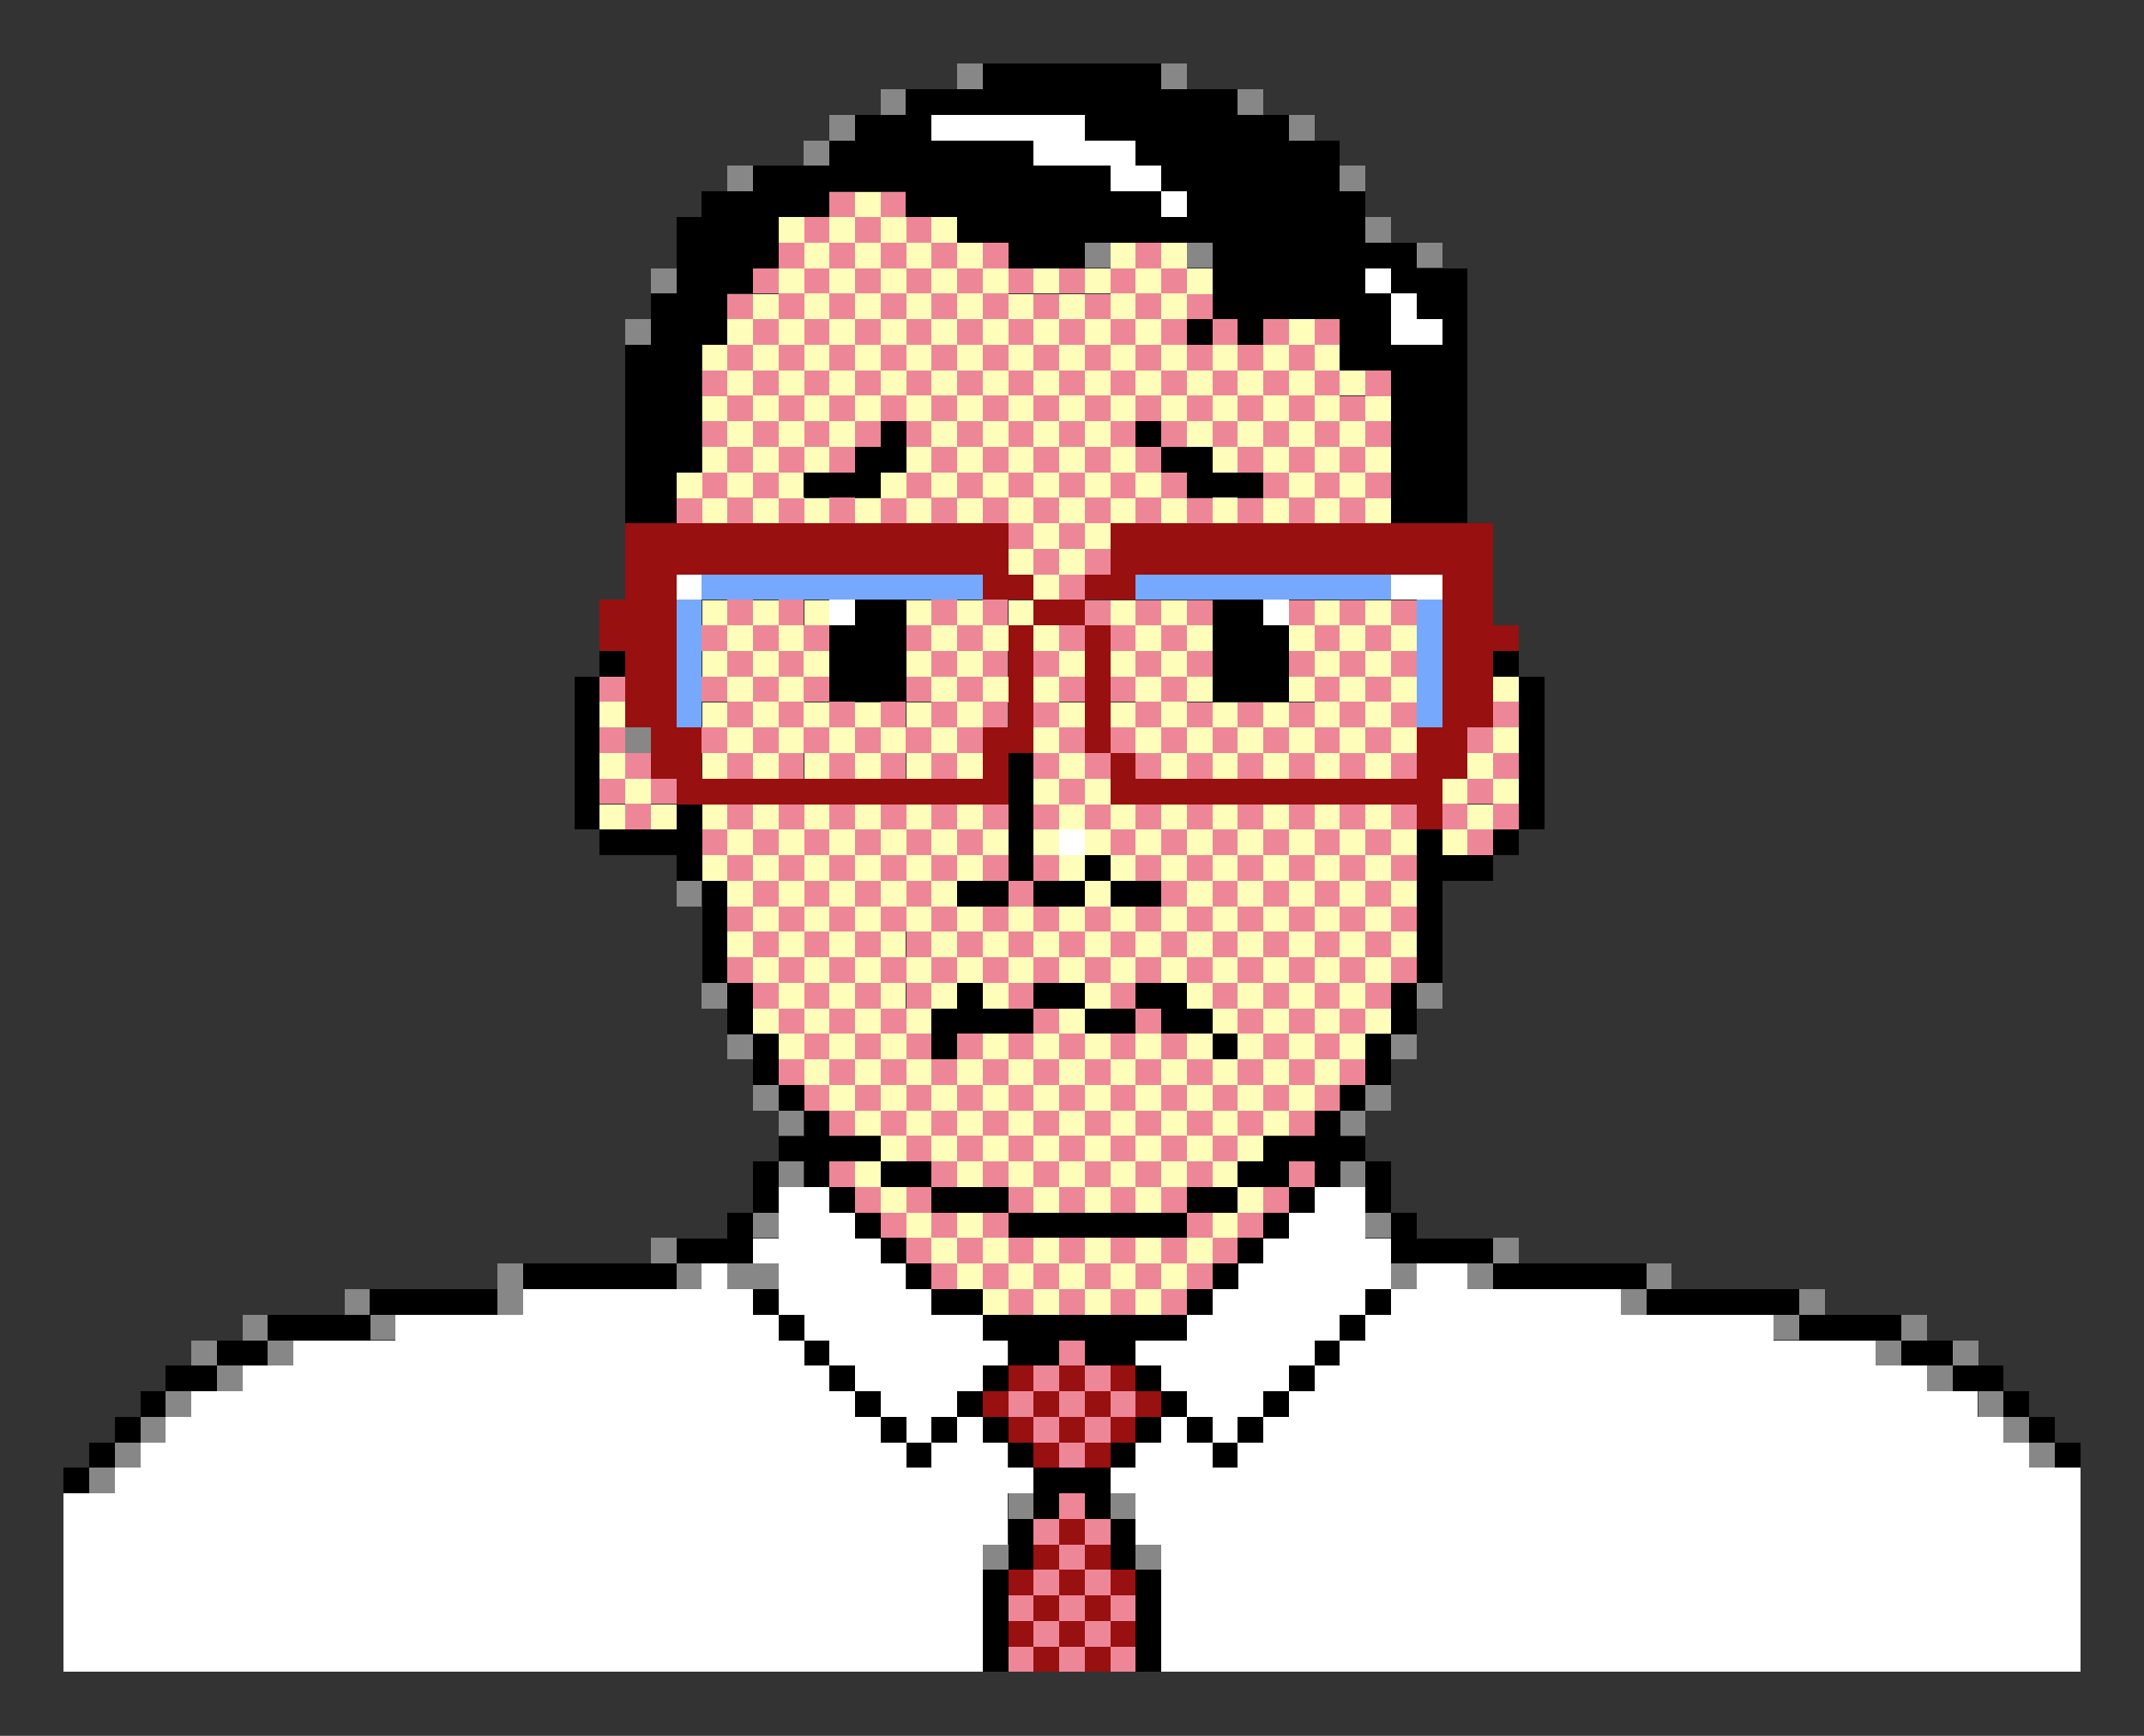
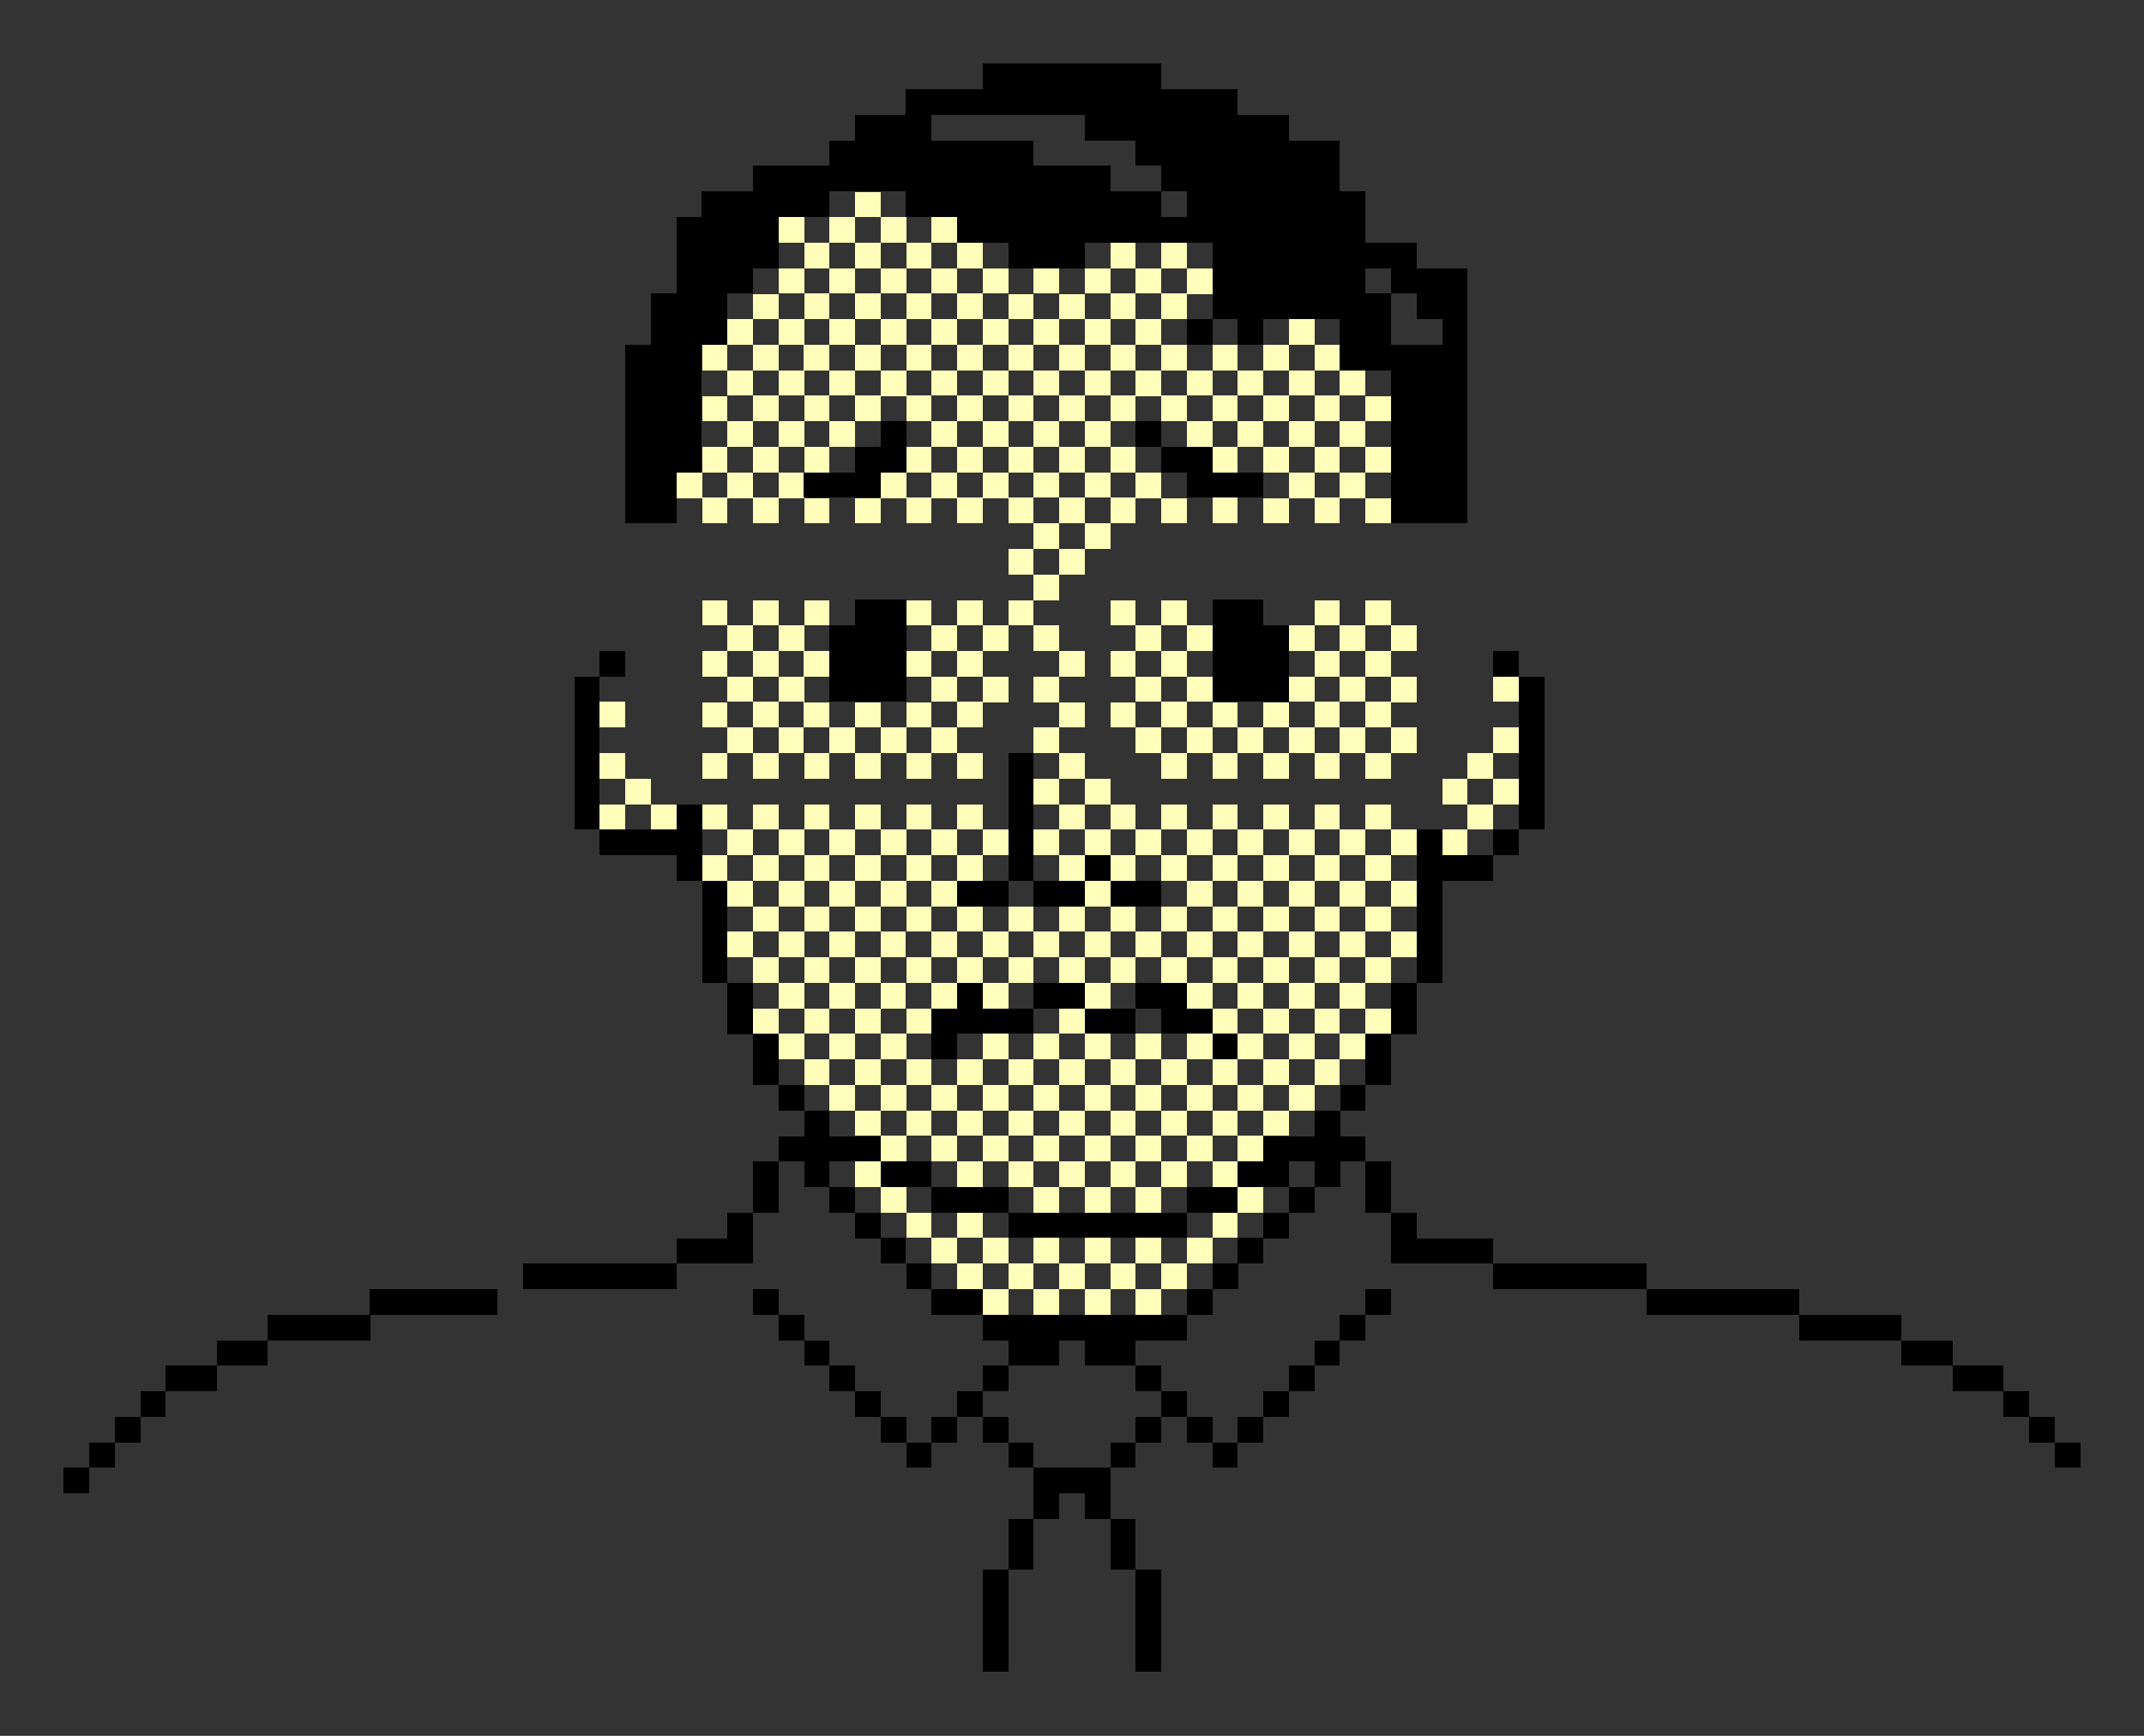
<svg xmlns="http://www.w3.org/2000/svg" style="shape-rendering:crispEdges" id="svg1543" version="1.1" viewBox="0 0 44.45 35.983" height="136" width="168">
  <rect x="0" y="0" width="44.45" height="35.983" fill="#333333" stroke="none" />
  <title id="title2151">Beagle Bros Clip Art - Male 1</title>
  <defs id="defs1537" />
  <g transform="translate(-82.775,-130.508)" id="layer1">
    <g style="stroke-width:4" transform="matrix(0.25,0,0,0.25,81.101,112.263)" id="g2149">
      <path id="path2133" d="m 88.186,180.929 v -1.058 h -1.058 -1.058 v -1.058 -1.058 h -1.058 -1.058 v -1.058 -1.058 h -1.058 -1.058 v -1.058 -1.058 h -1.058 -1.058 v -1.058 -1.058 h -1.058 -1.058 v -1.058 -1.058 h 1.058 1.058 v -1.058 -1.058 h -1.058 -1.058 v -1.058 -1.058 h -1.058 -1.058 v -1.058 -1.058 h -1.058 -1.058 v -1.058 -1.058 h -1.058 -1.058 v -1.058 -1.058 h -1.058 -1.058 v -1.058 -1.058 h 1.058 1.058 v -1.058 -1.058 h -1.058 -1.058 v -1.058 -1.058 h -1.058 -1.058 v -1.058 -1.058 h 1.058 1.058 v -1.058 -1.058 h -1.058 -1.058 v -1.058 -1.058 h -1.058 -1.058 v -1.058 -1.058 h 1.058 1.058 v -1.058 -1.058 h -1.058 -1.058 v -1.058 -1.058 h 1.058 1.058 v 1.058 1.058 h 1.058 1.058 v -1.058 -1.058 h 1.058 1.058 v 1.058 1.058 h 1.058 1.058 v -1.058 -1.058 h 1.058 1.058 v 1.058 1.058 h 1.058 1.058 v -1.058 -1.058 h 1.058 1.058 v 1.058 1.058 h 1.058 1.058 v -1.058 -1.058 h 1.058 1.058 v 1.058 1.058 h 1.058 1.058 v -1.058 -1.058 h 1.058 1.058 v 1.058 1.058 h 1.058 1.058 v 1.058 1.058 h -1.058 -1.058 v 1.058 1.058 h -1.058 -1.058 v 1.058 1.058 h 1.058 1.058 v 1.058 1.058 h 1.058 1.058 v -1.058 -1.058 h 1.058 1.058 v 1.058 1.058 h 1.058 1.058 v -1.058 -1.058 h 1.058 1.058 v -1.058 -1.058 h -1.058 -1.058 v -1.058 -1.058 h -1.058 -1.058 v -1.058 -1.058 h 1.058 1.058 v -1.058 -1.058 h -1.058 -1.058 v -1.058 -1.058 h 1.058 1.058 v -1.058 -1.058 h -1.058 -1.058 v -1.058 -1.058 h 1.058 1.058 v -1.058 -1.058 h -1.058 -1.058 v -1.058 -1.058 h 1.058 1.058 v -1.058 -1.058 h -1.058 -1.058 v -1.058 -1.058 h -1.058 -1.058 v 1.058 1.058 h -1.058 -1.058 v 1.058 1.058 h 1.058 1.058 v 1.058 1.058 h -1.058 -1.058 v 1.058 1.058 h -1.058 -1.058 v 1.058 1.058 h 1.058 1.058 v 1.058 1.058 h -1.058 -1.058 v -1.058 -1.058 h -1.058 -1.058 v 1.058 1.058 h -1.058 -1.058 v -1.058 -1.058 h -1.058 -1.058 v 1.058 1.058 h -1.058 -1.058 v -1.058 -1.058 h -1.058 -1.058 v 1.058 1.058 h -1.058 -1.058 v -1.058 -1.058 h -1.058 -1.058 v 1.058 1.058 h -1.058 -1.058 v -1.058 -1.058 h -1.058 -1.058 v 1.058 1.058 h -1.058 -1.058 v -1.058 -1.058 h 1.058 1.058 v -1.058 -1.058 h -1.058 -1.058 v -1.058 -1.058 h 1.058 1.058 v -1.058 -1.058 h -1.058 -1.058 v -1.058 -1.058 h 1.058 1.058 v -1.058 -1.058 h -1.058 -1.058 v -1.058 -1.058 h 1.058 1.058 v 1.058 1.058 h 1.058 1.058 v -1.058 -1.058 h 1.058 1.058 v 1.058 1.058 h 1.058 1.058 v -1.058 -1.058 h 1.058 1.058 v 1.058 1.058 h -1.058 -1.058 v 1.058 1.058 h 1.058 1.058 v 1.058 1.058 h -1.058 -1.058 v 1.058 1.058 h 1.058 1.058 v 1.058 1.058 h 1.058 1.058 v -1.058 -1.058 h 1.058 1.058 v 1.058 1.058 h 1.058 1.058 v -1.058 -1.058 h 1.058 1.058 v -1.058 -1.058 h -1.058 -1.058 v -1.058 -1.058 h 1.058 1.058 v -1.058 -1.058 h -1.058 -1.058 v -1.058 -1.058 h 1.058 1.058 v 1.058 1.058 h 1.058 1.058 v -1.058 -1.058 h 1.058 1.058 v 1.058 1.058 h 1.058 1.058 v -1.058 -1.058 h 1.058 1.058 v -1.058 -1.058 h -1.058 -1.058 v -1.058 -1.058 h 1.058 1.058 v -1.058 -1.058 h -1.058 -1.058 v -1.058 -1.058 h -1.058 -1.058 v 1.058 1.058 h -1.058 -1.058 v -1.058 -1.058 h -1.058 -1.058 v 1.058 1.058 h -1.058 -1.058 v -1.058 -1.058 h -1.058 -1.058 v 1.058 1.058 h -1.058 -1.058 v -1.058 -1.058 h 1.058 1.058 v -1.058 -1.058 h 1.058 1.058 v -1.058 -1.058 h 1.058 1.058 v -1.058 -1.058 h -1.058 -1.058 v -1.058 -1.058 h -1.058 -1.058 v 1.058 1.058 h -1.058 -1.058 v 1.058 1.058 h -1.058 -1.058 v 1.058 1.058 h -1.058 -1.058 v 1.058 1.058 h 1.058 1.058 v 1.058 1.058 h -1.058 -1.058 v -1.058 -1.058 h -1.058 -1.058 v 1.058 1.058 h -1.058 -1.058 v -1.058 -1.058 h -1.058 -1.058 v 1.058 1.058 h -1.058 -1.058 v -1.058 -1.058 h -1.058 -1.058 v -1.058 -1.058 h 1.058 1.058 v -1.058 -1.058 h 1.058 1.058 v -1.058 -1.058 h -1.058 -1.058 v -1.058 -1.058 h 1.058 1.058 v -1.058 -1.058 h -1.058 -1.058 v -1.058 -1.058 h 1.058 1.058 v -1.058 -1.058 h 1.058 1.058 v -1.058 -1.058 h 1.058 1.058 v -1.058 -1.058 h 1.058 1.058 v -1.058 -1.058 h -1.058 -1.058 v -1.058 -1.058 h 1.058 1.058 v 1.058 1.058 h 1.058 1.058 v -1.058 -1.058 h 1.058 1.058 v -1.058 -1.058 h 1.058 1.058 v 1.058 1.058 h 1.058 1.058 v 1.058 1.058 h 1.058 1.058 v -1.058 -1.058 h 1.058 1.058 v 1.058 1.058 h 1.058 1.058 v 1.058 1.058 h 1.058 1.058 v 1.058 1.058 h 1.058 1.058 v -1.058 -1.058 h 1.058 1.058 v 1.058 1.058 h 1.058 1.058 v -1.058 -1.058 h 1.058 1.058 v -1.058 -1.058 h 1.058 1.058 v 1.058 1.058 h 1.058 1.058 v -1.058 -1.058 h 1.058 1.058 v 1.058 1.058 h 1.058 1.058 v 1.058 1.058 h -1.058 -1.058 v 1.058 1.058 h -1.058 -1.058 v 1.058 1.058 h 1.058 1.058 v 1.058 1.058 h 1.058 1.058 v -1.058 -1.058 h 1.058 1.058 v 1.058 1.058 h 1.058 1.058 v -1.058 -1.058 h 1.058 1.058 v -1.058 -1.058 h 1.058 1.058 v 1.058 1.058 h 1.058 1.058 v 1.058 1.058 h 1.058 1.058 v 1.058 1.058 h 1.058 1.058 v 1.058 1.058 h -1.058 -1.058 v 1.058 1.058 h 1.058 1.058 v 1.058 1.058 h -1.058 -1.058 v 1.058 1.058 h 1.058 1.058 v 1.058 1.058 h -1.058 -1.058 v -1.058 -1.058 h -1.058 -1.058 v 1.058 1.058 h -1.058 -1.058 v -1.058 -1.058 h -1.058 -1.058 v 1.058 1.058 h -1.058 -1.058 v -1.058 -1.058 h 1.058 1.058 v -1.058 -1.058 h -1.058 -1.058 v -1.058 -1.058 h -1.058 -1.058 v 1.058 1.058 h -1.058 -1.058 v -1.058 -1.058 h -1.058 -1.058 v -1.058 -1.058 h -1.058 -1.058 v -1.058 -1.058 h -1.058 -1.058 v 1.058 1.058 h -1.058 -1.058 v 1.058 1.058 h 1.058 1.058 v 1.058 1.058 h 1.058 1.058 v 1.058 1.058 h 1.058 1.058 v 1.058 1.058 h -1.058 -1.058 v -1.058 -1.058 h -1.058 -1.058 v 1.058 1.058 h -1.058 -1.058 v 1.058 1.058 h -1.058 -1.058 v 1.058 1.058 h -1.058 -1.058 v 1.058 1.058 h -1.058 -1.058 v 1.058 1.058 h 1.058 1.058 v 1.058 1.058 h 1.058 1.058 v 1.058 1.058 h -1.058 -1.058 v 1.058 1.058 h 1.058 1.058 v 1.058 1.058 h -1.058 -1.058 v 1.058 1.058 h 1.058 1.058 v 1.058 1.058 h 1.058 1.058 v 1.058 1.058 h 1.058 1.058 v 1.058 1.058 h 1.058 1.058 v -1.058 -1.058 h 1.058 1.058 v 1.058 1.058 h 1.058 1.058 v -1.058 -1.058 h 1.058 1.058 v 1.058 1.058 h 1.058 1.058 v -1.058 -1.058 h 1.058 1.058 v 1.058 1.058 h 1.058 1.058 v -1.058 -1.058 h 1.058 1.058 v 1.058 1.058 h 1.058 1.058 v -1.058 -1.058 h 1.058 1.058 v 1.058 1.058 h 1.058 1.058 v 1.058 1.058 h -1.058 -1.058 v 1.058 1.058 h 1.058 1.058 v 1.058 1.058 h -1.058 -1.058 v 1.058 1.058 h 1.058 1.058 v 1.058 1.058 h -1.058 -1.058 v 1.058 1.058 h -1.058 -1.058 v 1.058 1.058 h 1.058 1.058 v 1.058 1.058 h -1.058 -1.058 v 1.058 1.058 h -1.058 -1.058 v 1.058 1.058 h -1.058 -1.058 v 1.058 1.058 h -1.058 -1.058 v 1.058 1.058 h -1.058 -1.058 v 1.058 1.058 h -1.058 -1.058 v 1.058 1.058 h 1.058 1.058 v 1.058 1.058 h -1.058 -1.058 v 1.058 1.058 h -1.058 -1.058 v 1.058 1.058 h -1.058 -1.058 v 1.058 1.058 h -1.058 -1.058 v 1.058 1.058 h -1.058 -1.058 v -1.058 -1.058 h -1.058 -1.058 v 1.058 1.058 h -1.058 -1.058 v -1.058 -1.058 h -1.058 -1.058 v 1.058 1.058 h -1.058 -1.058 v -1.058 -1.058 h -1.058 -1.058 v 1.058 1.058 h -1.058 -1.058 z m 2.117,-2.117 v -1.058 h 1.058 1.058 v 1.058 1.058 h 1.058 1.058 v -1.058 -1.058 h 1.058 1.058 v 1.058 1.058 h 1.058 1.058 v -1.058 -1.058 h 1.058 1.058 v 1.058 1.058 h 1.058 1.058 v -1.058 -1.058 h 1.058 1.058 v -1.058 -1.058 h 1.058 1.058 v -1.058 -1.058 h 1.058 1.058 v -1.058 -1.058 h -1.058 -1.058 v -1.058 -1.058 h 1.058 1.058 v -1.058 -1.058 h 1.058 1.058 v -1.058 -1.058 h 1.058 1.058 v -1.058 -1.058 h 1.058 1.058 v -1.058 -1.058 h 1.058 1.058 v -1.058 -1.058 h 1.058 1.058 v -1.058 -1.058 h -1.058 -1.058 v -1.058 -1.058 h 1.058 1.058 v -1.058 -1.058 h 1.058 1.058 v -1.058 -1.058 h -1.058 -1.058 v -1.058 -1.058 h 1.058 1.058 v -1.058 -1.058 h -1.058 -1.058 v -1.058 -1.058 h 1.058 1.058 v -1.058 -1.058 h -1.058 -1.058 v 1.058 1.058 h -1.058 -1.058 v -1.058 -1.058 h -1.058 -1.058 v 1.058 1.058 h -1.058 -1.058 v -1.058 -1.058 h -1.058 -1.058 v 1.058 1.058 h -1.058 -1.058 v -1.058 -1.058 h -1.058 -1.058 v 1.058 1.058 h -1.058 -1.058 v -1.058 -1.058 h -1.058 -1.058 v 1.058 1.058 h -1.058 -1.058 v -1.058 -1.058 h -1.058 -1.058 v -1.058 -1.058 h -1.058 -1.058 v -1.058 -1.058 h -1.058 -1.058 v 1.058 1.058 h 1.058 1.058 v 1.058 1.058 h -1.058 -1.058 v 1.058 1.058 h 1.058 1.058 v 1.058 1.058 h 1.058 1.058 v 1.058 1.058 h -1.058 -1.058 v 1.058 1.058 h -1.058 -1.058 v 1.058 1.058 h -1.058 -1.058 v -1.058 -1.058 h -1.058 -1.058 v 1.058 1.058 h -1.058 -1.058 v -1.058 -1.058 h -1.058 -1.058 v -1.058 -1.058 h -1.058 -1.058 v -1.058 -1.058 h 1.058 1.058 v -1.058 -1.058 h 1.058 1.058 v -1.058 -1.058 h -1.058 -1.058 v 1.058 1.058 h -1.058 -1.058 v -1.058 -1.058 h -1.058 -1.058 v 1.058 1.058 h -1.058 -1.058 v -1.058 -1.058 h -1.058 -1.058 v 1.058 1.058 h -1.058 -1.058 v -1.058 -1.058 h -1.058 -1.058 v 1.058 1.058 h -1.058 -1.058 v -1.058 -1.058 h -1.058 -1.058 v 1.058 1.058 h -1.058 -1.058 v 1.058 1.058 h 1.058 1.058 v 1.058 1.058 h 1.058 1.058 v 1.058 1.058 h -1.058 -1.058 v 1.058 1.058 h 1.058 1.058 v 1.058 1.058 h 1.058 1.058 v 1.058 1.058 h -1.058 -1.058 v 1.058 1.058 h 1.058 1.058 v 1.058 1.058 h 1.058 1.058 v 1.058 1.058 h 1.058 1.058 v 1.058 1.058 h 1.058 1.058 v 1.058 1.058 h 1.058 1.058 v 1.058 1.058 h -1.058 -1.058 v 1.058 1.058 h 1.058 1.058 v 1.058 1.058 h 1.058 1.058 v 1.058 1.058 h 1.058 1.058 v 1.058 1.058 h 1.058 1.058 v 1.058 1.058 h 1.058 1.058 z m -2.117,-2.117 v -1.058 h -1.058 -1.058 v -1.058 -1.058 h 1.058 1.058 v 1.058 1.058 h 1.058 1.058 v 1.058 1.058 h -1.058 -1.058 z m 4.233,0 v -1.058 h 1.058 1.058 v 1.058 1.058 h -1.058 -1.058 z m 4.233,0 v -1.058 h 1.058 1.058 v 1.058 1.058 h -1.058 -1.058 z m 4.233,0 v -1.058 h 1.058 1.058 v 1.058 1.058 h -1.058 -1.058 z m -8.467,-4.233 v -1.058 h -1.058 -1.058 v -1.058 -1.058 h -1.058 -1.058 v 1.058 1.058 h -1.058 -1.058 v -1.058 -1.058 h -1.058 -1.058 v -1.058 -1.058 h -1.058 -1.058 v -1.058 -1.058 h -1.058 -1.058 v -1.058 -1.058 h -1.058 -1.058 v -1.058 -1.058 h -1.058 -1.058 v -1.058 -1.058 h -1.058 -1.058 v -1.058 -1.058 h 1.058 1.058 v -1.058 -1.058 h -1.058 -1.058 v -1.058 -1.058 h -1.058 -1.058 v -1.058 -1.058 h 1.058 1.058 v -1.058 -1.058 h -1.058 -1.058 v -1.058 -1.058 h -1.058 -1.058 v -1.058 -1.058 h 1.058 1.058 v 1.058 1.058 h 1.058 1.058 v -1.058 -1.058 h 1.058 1.058 v 1.058 1.058 h 1.058 1.058 v -1.058 -1.058 h 1.058 1.058 v 1.058 1.058 h 1.058 1.058 v -1.058 -1.058 h 1.058 1.058 v 1.058 1.058 h -1.058 -1.058 v 1.058 1.058 h 1.058 1.058 v 1.058 1.058 h 1.058 1.058 v 1.058 1.058 h 1.058 1.058 v 1.058 1.058 h 1.058 1.058 v -1.058 -1.058 h 1.058 1.058 v 1.058 1.058 h -1.058 -1.058 v 1.058 1.058 h -1.058 -1.058 v -1.058 -1.058 h -1.058 -1.058 v 1.058 1.058 h -1.058 -1.058 v 1.058 1.058 h -1.058 -1.058 v 1.058 1.058 h 1.058 1.058 v 1.058 1.058 h 1.058 1.058 v -1.058 -1.058 h 1.058 1.058 v -1.058 -1.058 h 1.058 1.058 v 1.058 1.058 h 1.058 1.058 v -1.058 -1.058 h 1.058 1.058 v -1.058 -1.058 h 1.058 1.058 v -1.058 -1.058 h -1.058 -1.058 v -1.058 -1.058 h 1.058 1.058 v -1.058 -1.058 h 1.058 1.058 v -1.058 -1.058 h 1.058 1.058 v 1.058 1.058 h 1.058 1.058 v -1.058 -1.058 h 1.058 1.058 v -1.058 -1.058 h -1.058 -1.058 v -1.058 -1.058 h 1.058 1.058 v 1.058 1.058 h 1.058 1.058 v -1.058 -1.058 h 1.058 1.058 v 1.058 1.058 h 1.058 1.058 v -1.058 -1.058 h 1.058 1.058 v 1.058 1.058 h 1.058 1.058 v -1.058 -1.058 h 1.058 1.058 v 1.058 1.058 h 1.058 1.058 v 1.058 1.058 h -1.058 -1.058 v 1.058 1.058 h 1.058 1.058 v 1.058 1.058 h -1.058 -1.058 v 1.058 1.058 h -1.058 -1.058 v 1.058 1.058 h 1.058 1.058 v 1.058 1.058 h -1.058 -1.058 v 1.058 1.058 h -1.058 -1.058 v 1.058 1.058 h -1.058 -1.058 v 1.058 1.058 h -1.058 -1.058 v 1.058 1.058 h -1.058 -1.058 v 1.058 1.058 h -1.058 -1.058 v 1.058 1.058 h -1.058 -1.058 v 1.058 1.058 h -1.058 -1.058 v -1.058 -1.058 h -1.058 -1.058 v 1.058 1.058 h -1.058 -1.058 v -1.058 -1.058 h -1.058 -1.058 v 1.058 1.058 h -1.058 -1.058 z m 2.117,-2.117 v -1.058 h 1.058 1.058 v 1.058 1.058 h 1.058 1.058 v -1.058 -1.058 h 1.058 1.058 v 1.058 1.058 h 1.058 1.058 v -1.058 -1.058 h 1.058 1.058 v -1.058 -1.058 h 1.058 1.058 v -1.058 -1.058 h 1.058 1.058 v -1.058 -1.058 h 1.058 1.058 v -1.058 -1.058 h 1.058 1.058 v -1.058 -1.058 h 1.058 1.058 v -1.058 -1.058 h -1.058 -1.058 v -1.058 -1.058 h 1.058 1.058 v -1.058 -1.058 h 1.058 1.058 v -1.058 -1.058 h -1.058 -1.058 v -1.058 -1.058 h 1.058 1.058 v -1.058 -1.058 h -1.058 -1.058 v 1.058 1.058 h -1.058 -1.058 v -1.058 -1.058 h -1.058 -1.058 v 1.058 1.058 h -1.058 -1.058 v -1.058 -1.058 h -1.058 -1.058 v 1.058 1.058 h -1.058 -1.058 v 1.058 1.058 h -1.058 -1.058 v 1.058 1.058 h -1.058 -1.058 v -1.058 -1.058 h -1.058 -1.058 v 1.058 1.058 h -1.058 -1.058 v 1.058 1.058 h 1.058 1.058 v 1.058 1.058 h -1.058 -1.058 v 1.058 1.058 h -1.058 -1.058 v 1.058 1.058 h -1.058 -1.058 v 1.058 1.058 h -1.058 -1.058 v -1.058 -1.058 h -1.058 -1.058 v 1.058 1.058 h -1.058 -1.058 v 1.058 1.058 h -1.058 -1.058 v -1.058 -1.058 h -1.058 -1.058 v -1.058 -1.058 h -1.058 -1.058 v -1.058 -1.058 h 1.058 1.058 v -1.058 -1.058 h 1.058 1.058 v -1.058 -1.058 h 1.058 1.058 v -1.058 -1.058 h -1.058 -1.058 v -1.058 -1.058 h -1.058 -1.058 v -1.058 -1.058 h -1.058 -1.058 v -1.058 -1.058 h -1.058 -1.058 v 1.058 1.058 h -1.058 -1.058 v -1.058 -1.058 h -1.058 -1.058 v 1.058 1.058 h 1.058 1.058 v 1.058 1.058 h -1.058 -1.058 v 1.058 1.058 h 1.058 1.058 v 1.058 1.058 h 1.058 1.058 v 1.058 1.058 h -1.058 -1.058 v 1.058 1.058 h 1.058 1.058 v 1.058 1.058 h 1.058 1.058 v 1.058 1.058 h 1.058 1.058 v 1.058 1.058 h 1.058 1.058 v 1.058 1.058 h 1.058 1.058 v 1.058 1.058 h 1.058 1.058 v -1.058 -1.058 h 1.058 1.058 v 1.058 1.058 h 1.058 1.058 v 1.058 1.058 h 1.058 1.058 z m -2.117,-2.117 v -1.058 h -1.058 -1.058 v -1.058 -1.058 h -1.058 -1.058 v 1.058 1.058 h -1.058 -1.058 v -1.058 -1.058 h 1.058 1.058 v -1.058 -1.058 h 1.058 1.058 v 1.058 1.058 h 1.058 1.058 v -1.058 -1.058 h 1.058 1.058 v -1.058 -1.058 h 1.058 1.058 v -1.058 -1.058 h 1.058 1.058 v 1.058 1.058 h 1.058 1.058 v -1.058 -1.058 h 1.058 1.058 v 1.058 1.058 h 1.058 1.058 v -1.058 -1.058 h 1.058 1.058 v -1.058 -1.058 h -1.058 -1.058 v -1.058 -1.058 h -1.058 -1.058 v -1.058 -1.058 h 1.058 1.058 v -1.058 -1.058 h 1.058 1.058 v -1.058 -1.058 h 1.058 1.058 v 1.058 1.058 h 1.058 1.058 v -1.058 -1.058 h 1.058 1.058 v 1.058 1.058 h 1.058 1.058 v 1.058 1.058 h -1.058 -1.058 v 1.058 1.058 h -1.058 -1.058 v 1.058 1.058 h 1.058 1.058 v 1.058 1.058 h -1.058 -1.058 v 1.058 1.058 h -1.058 -1.058 v 1.058 1.058 h -1.058 -1.058 v 1.058 1.058 h -1.058 -1.058 v 1.058 1.058 h -1.058 -1.058 v 1.058 1.058 h -1.058 -1.058 v -1.058 -1.058 h -1.058 -1.058 v 1.058 1.058 h -1.058 -1.058 v -1.058 -1.058 h -1.058 -1.058 v 1.058 1.058 h -1.058 -1.058 z m 2.117,-2.117 v -1.058 h 1.058 1.058 v 1.058 1.058 h 1.058 1.058 v -1.058 -1.058 h 1.058 1.058 v 1.058 1.058 h 1.058 1.058 v -1.058 -1.058 h 1.058 1.058 v -1.058 -1.058 h 1.058 1.058 v -1.058 -1.058 h 1.058 1.058 v -1.058 -1.058 h 1.058 1.058 v -1.058 -1.058 h -1.058 -1.058 v -1.058 -1.058 h 1.058 1.058 v -1.058 -1.058 h 1.058 1.058 v -1.058 -1.058 h -1.058 -1.058 v 1.058 1.058 h -1.058 -1.058 v -1.058 -1.058 h -1.058 -1.058 v 1.058 1.058 h -1.058 -1.058 v 1.058 1.058 h 1.058 1.058 v 1.058 1.058 h 1.058 1.058 v 1.058 1.058 h -1.058 -1.058 v 1.058 1.058 h -1.058 -1.058 v 1.058 1.058 h -1.058 -1.058 v -1.058 -1.058 h -1.058 -1.058 v 1.058 1.058 h -1.058 -1.058 v -1.058 -1.058 h -1.058 -1.058 v 1.058 1.058 h -1.058 -1.058 v 1.058 1.058 h -1.058 -1.058 v 1.058 1.058 h 1.058 1.058 z m 2.117,-2.117 v -1.058 h 1.058 1.058 v 1.058 1.058 h -1.058 -1.058 z m 4.233,0 v -1.058 h 1.058 1.058 v 1.058 1.058 h -1.058 -1.058 z m 6.35,-10.583 v -1.058 h 1.058 1.058 v 1.058 1.058 h -1.058 -1.058 z m -29.633,4.233 v -1.058 h 1.058 1.058 v -1.058 -1.058 h -1.058 -1.058 v -1.058 -1.058 h -1.058 -1.058 v -1.058 -1.058 h 1.058 1.058 v -1.058 -1.058 h 1.058 1.058 v 1.058 1.058 h 1.058 1.058 v 1.058 1.058 h 1.058 1.058 v 1.058 1.058 h -1.058 -1.058 v 1.058 1.058 h -1.058 -1.058 v 1.058 1.058 h -1.058 -1.058 z m 4.233,-4.233 v -1.058 h -1.058 -1.058 v -1.058 -1.058 h -1.058 -1.058 v 1.058 1.058 h 1.058 1.058 v 1.058 1.058 h 1.058 1.058 z m 16.933,0 v -1.058 h 1.058 1.058 v 1.058 1.058 h -1.058 -1.058 z m 0,-8.467 v -1.058 h -1.058 -1.058 v -1.058 -1.058 h 1.058 1.058 v 1.058 1.058 h 1.058 1.058 v 1.058 1.058 h -1.058 -1.058 z M 71.253,134.363 v -1.058 h 1.058 1.058 v 1.058 1.058 h 1.058 1.058 v -1.058 -1.058 h -1.058 -1.058 v -1.058 -1.058 h -1.058 -1.058 v -1.058 -1.058 h 1.058 1.058 v -1.058 -1.058 h -1.058 -1.058 v -1.058 -1.058 h -1.058 -1.058 v 1.058 1.058 h -1.058 -1.058 v 1.058 1.058 h 1.058 1.058 v 1.058 1.058 h -1.058 -1.058 v 1.058 1.058 h 1.058 1.058 v 1.058 1.058 h 1.058 1.058 z m -2.117,-2.117 v -1.058 h 1.058 1.058 v 1.058 1.058 h -1.058 -1.058 z m 0,-4.233 v -1.058 h 1.058 1.058 v 1.058 1.058 h -1.058 -1.058 z m 10.583,6.35 v -1.058 h -1.058 -1.058 v 1.058 1.058 h 1.058 1.058 z m 4.233,0 v -1.058 h 1.058 1.058 v -1.058 -1.058 h 1.058 1.058 v -1.058 -1.058 h -1.058 -1.058 v -1.058 -1.058 h 1.058 1.058 v -1.058 -1.058 h -1.058 -1.058 v 1.058 1.058 h -1.058 -1.058 v 1.058 1.058 h 1.058 1.058 v 1.058 1.058 h -1.058 -1.058 v 1.058 1.058 h -1.058 -1.058 v 1.058 1.058 h 1.058 1.058 z m 10.583,-14.817 v -1.058 h 1.058 1.058 v -1.058 -1.058 h 1.058 1.058 v -1.058 -1.058 h 1.058 1.058 v -1.058 -1.058 h -1.058 -1.058 v -1.058 -1.058 h -1.058 -1.058 v -1.058 -1.058 h 1.058 1.058 v -1.058 -1.058 h 1.058 1.058 v -1.058 -1.058 h 1.058 1.058 v 1.058 1.058 h 1.058 1.058 v 1.058 1.058 h 1.058 1.058 v 1.058 1.058 h 1.058 1.058 v -1.058 -1.058 h 1.058 1.058 v 1.058 1.058 h 1.058 1.058 v 1.058 1.058 h 1.058 1.058 v 1.058 1.058 h 1.058 1.058 v -1.058 -1.058 h 1.058 1.058 v -1.058 -1.058 h -1.058 -1.058 v -1.058 -1.058 h 1.058 1.058 v -1.058 -1.058 h -1.058 -1.058 v -1.058 -1.058 h -1.058 -1.058 v -1.058 -1.058 h -1.058 -1.058 v 1.058 1.058 h -1.058 -1.058 v 1.058 1.058 h -1.058 -1.058 v -1.058 -1.058 h -1.058 -1.058 v 1.058 1.058 h -1.058 -1.058 v -1.058 -1.058 h -1.058 -1.058 v -1.058 -1.058 h -1.058 -1.058 v -1.058 -1.058 h 1.058 1.058 v -1.058 -1.058 h 1.058 1.058 v -1.058 -1.058 h -1.058 -1.058 v 1.058 1.058 h -1.058 -1.058 v -1.058 -1.058 h -1.058 -1.058 v 1.058 1.058 h -1.058 -1.058 v 1.058 1.058 h -1.058 -1.058 v -1.058 -1.058 h -1.058 -1.058 v 1.058 1.058 h -1.058 -1.058 v -1.058 -1.058 h -1.058 -1.058 v -1.058 -1.058 h -1.058 -1.058 v -1.058 -1.058 h -1.058 -1.058 v 1.058 1.058 h -1.058 -1.058 v -1.058 -1.058 h -1.058 -1.058 v -1.058 -1.058 h -1.058 -1.058 v 1.058 1.058 h -1.058 -1.058 v 1.058 1.058 h -1.058 -1.058 v 1.058 1.058 h -1.058 -1.058 v 1.058 1.058 h -1.058 -1.058 v 1.058 1.058 h -1.058 -1.058 v 1.058 1.058 h 1.058 1.058 v 1.058 1.058 h -1.058 -1.058 v 1.058 1.058 h 1.058 1.058 v 1.058 1.058 h -1.058 -1.058 v 1.058 1.058 h -1.058 -1.058 v 1.058 1.058 h 1.058 1.058 v -1.058 -1.058 h 1.058 1.058 v 1.058 1.058 h 1.058 1.058 v -1.058 -1.058 h 1.058 1.058 v -1.058 -1.058 h 1.058 1.058 v -1.058 -1.058 h 1.058 1.058 v -1.058 -1.058 h 1.058 1.058 v -1.058 -1.058 h 1.058 1.058 v 1.058 1.058 h 1.058 1.058 v 1.058 1.058 h 1.058 1.058 v 1.058 1.058 h -1.058 -1.058 v 1.058 1.058 h -1.058 -1.058 v 1.058 1.058 h 1.058 1.058 v -1.058 -1.058 h 1.058 1.058 v 1.058 1.058 h 1.058 1.058 v -1.058 -1.058 h 1.058 1.058 v 1.058 1.058 h 1.058 1.058 v 1.058 1.058 h 1.058 1.058 v 1.058 1.058 h -1.058 -1.058 v 1.058 1.058 h 1.058 1.058 z m 0,-4.233 v -1.058 h -1.058 -1.058 v -1.058 -1.058 h -1.058 -1.058 v -1.058 -1.058 h -1.058 -1.058 v 1.058 1.058 h -1.058 -1.058 v -1.058 -1.058 h 1.058 1.058 v -1.058 -1.058 h -1.058 -1.058 v -1.058 -1.058 h -1.058 -1.058 v -1.058 -1.058 h -1.058 -1.058 v -1.058 -1.058 h -1.058 -1.058 v 1.058 1.058 h -1.058 -1.058 v 1.058 1.058 h -1.058 -1.058 v 1.058 1.058 h -1.058 -1.058 v 1.058 1.058 h -1.058 -1.058 v 1.058 1.058 h -1.058 -1.058 v -1.058 -1.058 h 1.058 1.058 v -1.058 -1.058 h -1.058 -1.058 v -1.058 -1.058 h 1.058 1.058 v -1.058 -1.058 h -1.058 -1.058 v -1.058 -1.058 h 1.058 1.058 v -1.058 -1.058 h 1.058 1.058 v -1.058 -1.058 h 1.058 1.058 v -1.058 -1.058 h 1.058 1.058 v -1.058 -1.058 h 1.058 1.058 v 1.058 1.058 h 1.058 1.058 v 1.058 1.058 h 1.058 1.058 v -1.058 -1.058 h 1.058 1.058 v 1.058 1.058 h 1.058 1.058 v 1.058 1.058 h 1.058 1.058 v 1.058 1.058 h 1.058 1.058 v -1.058 -1.058 h 1.058 1.058 v 1.058 1.058 h 1.058 1.058 v -1.058 -1.058 h 1.058 1.058 v -1.058 -1.058 h 1.058 1.058 v 1.058 1.058 h -1.058 -1.058 v 1.058 1.058 h 1.058 1.058 v 1.058 1.058 h -1.058 -1.058 v 1.058 1.058 h -1.058 -1.058 v 1.058 1.058 h -1.058 -1.058 v 1.058 1.058 h 1.058 1.058 v 1.058 1.058 h 1.058 1.058 v 1.058 1.058 h -1.058 -1.058 v 1.058 1.058 h -1.058 -1.058 z m 2.117,-2.117 v -1.058 h -1.058 -1.058 v -1.058 -1.058 h -1.058 -1.058 v -1.058 -1.058 h 1.058 1.058 v -1.058 -1.058 h 1.058 1.058 v -1.058 -1.058 h 1.058 1.058 v -1.058 -1.058 h -1.058 -1.058 v 1.058 1.058 h -1.058 -1.058 v -1.058 -1.058 h -1.058 -1.058 v 1.058 1.058 h -1.058 -1.058 v -1.058 -1.058 h -1.058 -1.058 v -1.058 -1.058 h -1.058 -1.058 v -1.058 -1.058 h -1.058 -1.058 v 1.058 1.058 h -1.058 -1.058 v -1.058 -1.058 h -1.058 -1.058 v -1.058 -1.058 h -1.058 -1.058 v 1.058 1.058 h -1.058 -1.058 v 1.058 1.058 h -1.058 -1.058 v 1.058 1.058 h -1.058 -1.058 v 1.058 1.058 h 1.058 1.058 v 1.058 1.058 h -1.058 -1.058 v 1.058 1.058 h 1.058 1.058 v -1.058 -1.058 h 1.058 1.058 v -1.058 -1.058 h 1.058 1.058 v -1.058 -1.058 h 1.058 1.058 v -1.058 -1.058 h 1.058 1.058 v 1.058 1.058 h 1.058 1.058 v 1.058 1.058 h 1.058 1.058 v 1.058 1.058 h 1.058 1.058 v 1.058 1.058 h 1.058 1.058 v 1.058 1.058 h 1.058 1.058 v 1.058 1.058 h 1.058 1.058 v 1.058 1.058 h 1.058 1.058 z m -6.35,-6.35 v -1.058 h -1.058 -1.058 v -1.058 -1.058 h -1.058 -1.058 v -1.058 -1.058 h -1.058 -1.058 v -1.058 -1.058 h 1.058 1.058 v 1.058 1.058 h 1.058 1.058 v 1.058 1.058 h 1.058 1.058 v 1.058 1.058 h 1.058 1.058 v -1.058 -1.058 h 1.058 1.058 v 1.058 1.058 h -1.058 -1.058 v 1.058 1.058 h -1.058 -1.058 z m -16.933,-4.233 v -1.058 h 1.058 1.058 v -1.058 -1.058 h 1.058 1.058 v -1.058 -1.058 h 1.058 1.058 v 1.058 1.058 h -1.058 -1.058 v 1.058 1.058 h -1.058 -1.058 v 1.058 1.058 h -1.058 -1.058 z m 42.333,8.467 v -1.058 h -1.058 -1.058 v -1.058 -1.058 h -1.058 -1.058 v -1.058 -1.058 h 1.058 1.058 v -1.058 -1.058 h 1.058 1.058 v 1.058 1.058 h 1.058 1.058 v 1.058 1.058 h -1.058 -1.058 v 1.058 1.058 h 1.058 1.058 v 1.058 1.058 h -1.058 -1.058 z m 0,-4.233 v -1.058 h -1.058 -1.058 v 1.058 1.058 h 1.058 1.058 z m -8.467,0 v -1.058 h 1.058 1.058 v 1.058 1.058 h -1.058 -1.058 z m 19.05,35.983 v -1.058 h 1.058 1.058 v -1.058 -1.058 h -1.058 -1.058 v -1.058 -1.058 h 1.058 1.058 v -1.058 -1.058 h 1.058 1.058 v -1.058 -1.058 h 1.058 1.058 v 1.058 1.058 h -1.058 -1.058 v 1.058 1.058 h 1.058 1.058 v 1.058 1.058 h -1.058 -1.058 v 1.058 1.058 h -1.058 -1.058 v 1.058 1.058 h -1.058 -1.058 z m 4.233,-4.233 v -1.058 h -1.058 -1.058 v 1.058 1.058 h 1.058 1.058 z m -74.083,2.117 v -1.058 h 1.058 1.058 v -1.058 -1.058 h -1.058 -1.058 v -1.058 -1.058 h 1.058 1.058 v 1.058 1.058 h 1.058 1.058 v 1.058 1.058 h 1.058 1.058 v 1.058 1.058 h -1.058 -1.058 v -1.058 -1.058 h -1.058 -1.058 v 1.058 1.058 h -1.058 -1.058 z m 46.567,-4.233 v -1.058 h -1.058 -1.058 v -1.058 -1.058 h -1.058 -1.058 v -1.058 -1.058 h 1.058 1.058 v -1.058 -1.058 h -1.058 -1.058 v -1.058 -1.058 h 1.058 1.058 v -1.058 -1.058 h -1.058 -1.058 v -1.058 -1.058 h 1.058 1.058 v 1.058 1.058 h 1.058 1.058 v -1.058 -1.058 h 1.058 1.058 v 1.058 1.058 h 1.058 1.058 v 1.058 1.058 h -1.058 -1.058 v 1.058 1.058 h 1.058 1.058 v 1.058 1.058 h 1.058 1.058 v 1.058 1.058 h 1.058 1.058 v -1.058 -1.058 h 1.058 1.058 v -1.058 -1.058 h 1.058 1.058 v -1.058 -1.058 h -1.058 -1.058 v -1.058 -1.058 h 1.058 1.058 v -1.058 -1.058 h 1.058 1.058 v 1.058 1.058 h 1.058 1.058 v -1.058 -1.058 h 1.058 1.058 v 1.058 1.058 h 1.058 1.058 v 1.058 1.058 h -1.058 -1.058 v 1.058 1.058 h 1.058 1.058 v 1.058 1.058 h -1.058 -1.058 v 1.058 1.058 h 1.058 1.058 v 1.058 1.058 h -1.058 -1.058 v 1.058 1.058 h -1.058 -1.058 v -1.058 -1.058 h -1.058 -1.058 v 1.058 1.058 h -1.058 -1.058 v -1.058 -1.058 h -1.058 -1.058 v 1.058 1.058 h -1.058 -1.058 v -1.058 -1.058 h -1.058 -1.058 v 1.058 1.058 h -1.058 -1.058 v -1.058 -1.058 h -1.058 -1.058 v 1.058 1.058 h -1.058 -1.058 z m 2.117,-2.117 v -1.058 h 1.058 1.058 v 1.058 1.058 h 1.058 1.058 v -1.058 -1.058 h -1.058 -1.058 v -1.058 -1.058 h -1.058 -1.058 v -1.058 -1.058 h -1.058 -1.058 v -1.058 -1.058 h 1.058 1.058 v -1.058 -1.058 h -1.058 -1.058 v 1.058 1.058 h -1.058 -1.058 v 1.058 1.058 h 1.058 1.058 v 1.058 1.058 h -1.058 -1.058 v 1.058 1.058 h 1.058 1.058 v 1.058 1.058 h 1.058 1.058 z m -2.117,-2.117 v -1.058 h 1.058 1.058 v 1.058 1.058 h -1.058 -1.058 z m 10.583,2.117 v -1.058 h 1.058 1.058 v 1.058 1.058 h 1.058 1.058 v -1.058 -1.058 h 1.058 1.058 v 1.058 1.058 h 1.058 1.058 v -1.058 -1.058 h -1.058 -1.058 v -1.058 -1.058 h 1.058 1.058 v -1.058 -1.058 h -1.058 -1.058 v -1.058 -1.058 h 1.058 1.058 v -1.058 -1.058 h -1.058 -1.058 v 1.058 1.058 h -1.058 -1.058 v -1.058 -1.058 h -1.058 -1.058 v 1.058 1.058 h 1.058 1.058 v 1.058 1.058 h -1.058 -1.058 v 1.058 1.058 h -1.058 -1.058 v 1.058 1.058 h -1.058 -1.058 v 1.058 1.058 h 1.058 1.058 z m 2.117,-2.117 v -1.058 h 1.058 1.058 v -1.058 -1.058 h 1.058 1.058 v 1.058 1.058 h -1.058 -1.058 v 1.058 1.058 h -1.058 -1.058 z m -59.267,0 v -1.058 h 1.058 1.058 v 1.058 1.058 h -1.058 -1.058 z m 74.083,-2.117 v -1.058 h 1.058 1.058 v 1.058 1.058 h -1.058 -1.058 z m -23.283,-14.817 v -1.058 h 1.058 1.058 v 1.058 1.058 h -1.058 -1.058 z" style="fill:#fefeba;stroke-width:4" />
-       <path id="path2131" d="m 62.786,128.013 v -5.292 h 1.058 1.058 v -1.058 -1.058 h 11.642 11.642 v 1.058 1.058 H 76.544 64.903 v 5.292 5.292 h -1.058 -1.058 z m 61.383,0 v -5.292 h 1.058 1.058 v 5.292 5.292 h -1.058 -1.058 z m -23.283,-6.35 v -1.058 h 10.583 10.583 v 1.058 1.058 H 111.469 100.886 Z" style="fill:#76a9fe;stroke-width:4" />
-       <path id="path2129" d="m 90.303,210.563 v -1.058 h 1.058 1.058 v -1.058 -1.058 h -1.058 -1.058 v -1.058 -1.058 h 1.058 1.058 v -1.058 -1.058 h 1.058 1.058 v -1.058 -1.058 h -1.058 -1.058 v -1.058 -1.058 h 1.058 1.058 v -1.058 -1.058 h 1.058 1.058 v 1.058 1.058 h 1.058 1.058 v 1.058 1.058 h -1.058 -1.058 v 1.058 1.058 h 1.058 1.058 v 1.058 1.058 h 1.058 1.058 v 1.058 1.058 h -1.058 -1.058 v 1.058 1.058 h 1.058 1.058 v 1.058 1.058 h -1.058 -1.058 v -1.058 -1.058 h -1.058 -1.058 v 1.058 1.058 h -1.058 -1.058 v -1.058 -1.058 h -1.058 -1.058 v 1.058 1.058 h -1.058 -1.058 z m 6.35,-2.117 v -1.058 h 1.058 1.058 v -1.058 -1.058 h -1.058 -1.058 v -1.058 -1.058 h -1.058 -1.058 v 1.058 1.058 h -1.058 -1.058 v 1.058 1.058 h 1.058 1.058 v 1.058 1.058 h 1.058 1.058 z m -2.117,-2.117 v -1.058 h 1.058 1.058 v 1.058 1.058 h -1.058 -1.058 z m 2.117,-6.35 v -1.058 h -1.058 -1.058 v 1.058 1.058 h 1.058 1.058 z m -2.117,-6.35 v -1.058 h -1.058 -1.058 v -1.058 -1.058 h -1.058 -1.058 v -1.058 -1.058 h 1.058 1.058 v -1.058 -1.058 h 1.058 1.058 v -1.058 -1.058 h 1.058 1.058 v 1.058 1.058 h 1.058 1.058 v 1.058 1.058 h 1.058 1.058 v 1.058 1.058 h -1.058 -1.058 v 1.058 1.058 h -1.058 -1.058 v 1.058 1.058 h -1.058 -1.058 z m 2.117,-2.117 v -1.058 h 1.058 1.058 v -1.058 -1.058 h -1.058 -1.058 v -1.058 -1.058 h -1.058 -1.058 v 1.058 1.058 h -1.058 -1.058 v 1.058 1.058 h 1.058 1.058 v 1.058 1.058 h 1.058 1.058 z m -2.117,-2.117 v -1.058 h 1.058 1.058 v 1.058 1.058 h -1.058 -1.058 z m -4.233,-8.467 v -1.058 h -1.058 -1.058 v -1.058 -1.058 h -1.058 -1.058 v 1.058 1.058 h -1.058 -1.058 v -1.058 -1.058 h -1.058 -1.058 v -1.058 -1.058 h -1.058 -1.058 v -1.058 -1.058 h -1.058 -1.058 v -1.058 -1.058 h -1.058 -1.058 v -1.058 -1.058 h 1.058 1.058 v 1.058 1.058 h 1.058 1.058 v 1.058 1.058 h 1.058 1.058 v -1.058 -1.058 h 1.058 1.058 v -1.058 -1.058 h -1.058 -1.058 v -1.058 -1.058 h -1.058 -1.058 v -1.058 -1.058 h -1.058 -1.058 v 1.058 1.058 h -1.058 -1.058 v -1.058 -1.058 h -1.058 -1.058 v -1.058 -1.058 h -1.058 -1.058 v -1.058 -1.058 h 1.058 1.058 v -1.058 -1.058 h -1.058 -1.058 v -1.058 -1.058 h -1.058 -1.058 v -1.058 -1.058 h -1.058 -1.058 v -1.058 -1.058 h 1.058 1.058 v -1.058 -1.058 h -1.058 -1.058 v -1.058 -1.058 h 1.058 1.058 v -1.058 -1.058 h -1.058 -1.058 v -1.058 -1.058 h -1.058 -1.058 v -1.058 -1.058 h 1.058 1.058 v -1.058 -1.058 h 1.058 1.058 v 1.058 1.058 h 1.058 1.058 v -1.058 -1.058 h 1.058 1.058 v 1.058 1.058 h 1.058 1.058 v -1.058 -1.058 h 1.058 1.058 v 1.058 1.058 h 1.058 1.058 v -1.058 -1.058 h 1.058 1.058 v 1.058 1.058 h 1.058 1.058 v -1.058 -1.058 h 1.058 1.058 v 1.058 1.058 h 1.058 1.058 v -1.058 -1.058 h 1.058 1.058 v 1.058 1.058 h -1.058 -1.058 v 1.058 1.058 h 1.058 1.058 v 1.058 1.058 h 1.058 1.058 v -1.058 -1.058 h 1.058 1.058 v 1.058 1.058 h -1.058 -1.058 v 1.058 1.058 h 1.058 1.058 v 1.058 1.058 h 1.058 1.058 v -1.058 -1.058 h 1.058 1.058 v 1.058 1.058 h 1.058 1.058 v -1.058 -1.058 h 1.058 1.058 v -1.058 -1.058 h -1.058 -1.058 v -1.058 -1.058 h -1.058 -1.058 v -1.058 -1.058 h -1.058 -1.058 v -1.058 -1.058 h -1.058 -1.058 v 1.058 1.058 h -1.058 -1.058 v -1.058 -1.058 h 1.058 1.058 v -1.058 -1.058 h -1.058 -1.058 v -1.058 -1.058 h 1.058 1.058 v -1.058 -1.058 h -1.058 -1.058 v -1.058 -1.058 h 1.058 1.058 v -1.058 -1.058 h -1.058 -1.058 v -1.058 -1.058 h 1.058 1.058 v -1.058 -1.058 h 1.058 1.058 v -1.058 -1.058 h -1.058 -1.058 v -1.058 -1.058 h -1.058 -1.058 v -1.058 -1.058 h -1.058 -1.058 v -1.058 -1.058 h -1.058 -1.058 v -1.058 -1.058 h -1.058 -1.058 v 1.058 1.058 h -1.058 -1.058 v -1.058 -1.058 h -1.058 -1.058 v 1.058 1.058 h -1.058 -1.058 v -1.058 -1.058 h 1.058 1.058 v -1.058 -1.058 h 1.058 1.058 v -1.058 -1.058 h -1.058 -1.058 v -1.058 -1.058 h -1.058 -1.058 v 1.058 1.058 h -1.058 -1.058 v 1.058 1.058 h -1.058 -1.058 v -1.058 -1.058 h -1.058 -1.058 v 1.058 1.058 h -1.058 -1.058 v 1.058 1.058 h 1.058 1.058 v 1.058 1.058 h -1.058 -1.058 v -1.058 -1.058 h -1.058 -1.058 v 1.058 1.058 h -1.058 -1.058 v -1.058 -1.058 h -1.058 -1.058 v 1.058 1.058 h -1.058 -1.058 v -1.058 -1.058 h 1.058 1.058 v -1.058 -1.058 h 1.058 1.058 v -1.058 -1.058 h -1.058 -1.058 v -1.058 -1.058 h 1.058 1.058 v -1.058 -1.058 h -1.058 -1.058 v -1.058 -1.058 h 1.058 1.058 v -1.058 -1.058 h 1.058 1.058 v -1.058 -1.058 h -1.058 -1.058 v -1.058 -1.058 h 1.058 1.058 v -1.058 -1.058 h 1.058 1.058 v -1.058 -1.058 h 1.058 1.058 v -1.058 -1.058 h 1.058 1.058 v -1.058 -1.058 h 1.058 1.058 v 1.058 1.058 h 1.058 1.058 v -1.058 -1.058 h 1.058 1.058 v 1.058 1.058 h 1.058 1.058 v 1.058 1.058 h 1.058 1.058 v 1.058 1.058 h 1.058 1.058 v -1.058 -1.058 h 1.058 1.058 v 1.058 1.058 h 1.058 1.058 v 1.058 1.058 h 1.058 1.058 v -1.058 -1.058 h 1.058 1.058 v 1.058 1.058 h 1.058 1.058 v -1.058 -1.058 h 1.058 1.058 v -1.058 -1.058 h 1.058 1.058 v 1.058 1.058 h 1.058 1.058 v 1.058 1.058 h 1.058 1.058 v 1.058 1.058 h 1.058 1.058 v 1.058 1.058 h 1.058 1.058 v -1.058 -1.058 h 1.058 1.058 v 1.058 1.058 h 1.058 1.058 v -1.058 -1.058 h 1.058 1.058 v 1.058 1.058 h -1.058 -1.058 v 1.058 1.058 h 1.058 1.058 v 1.058 1.058 h 1.058 1.058 v -1.058 -1.058 h 1.058 1.058 v 1.058 1.058 h -1.058 -1.058 v 1.058 1.058 h 1.058 1.058 v 1.058 1.058 h -1.058 -1.058 v 1.058 1.058 h 1.058 1.058 v 1.058 1.058 h -1.058 -1.058 v 1.058 1.058 h -1.058 -1.058 v -1.058 -1.058 h -1.058 -1.058 v 1.058 1.058 h -1.058 -1.058 v -1.058 -1.058 h -1.058 -1.058 v 1.058 1.058 h -1.058 -1.058 v -1.058 -1.058 h 1.058 1.058 v -1.058 -1.058 h -1.058 -1.058 v -1.058 -1.058 h -1.058 -1.058 v -1.058 -1.058 h -1.058 -1.058 v 1.058 1.058 h -1.058 -1.058 v 1.058 1.058 h 1.058 1.058 v 1.058 1.058 h 1.058 1.058 v 1.058 1.058 h -1.058 -1.058 v -1.058 -1.058 h -1.058 -1.058 v 1.058 1.058 h -1.058 -1.058 v -1.058 -1.058 h -1.058 -1.058 v 1.058 1.058 h -1.058 -1.058 v 1.058 1.058 h 1.058 1.058 v 1.058 1.058 h -1.058 -1.058 v 1.058 1.058 h 1.058 1.058 v 1.058 1.058 h 1.058 1.058 v -1.058 -1.058 h 1.058 1.058 v 1.058 1.058 h 1.058 1.058 v -1.058 -1.058 h 1.058 1.058 v 1.058 1.058 h -1.058 -1.058 v 1.058 1.058 h 1.058 1.058 v 1.058 1.058 h -1.058 -1.058 v 1.058 1.058 h 1.058 1.058 v 1.058 1.058 h 1.058 1.058 v -1.058 -1.058 h 1.058 1.058 v 1.058 1.058 h 1.058 1.058 v -1.058 -1.058 h 1.058 1.058 v -1.058 -1.058 h -1.058 -1.058 v -1.058 -1.058 h 1.058 1.058 v -1.058 -1.058 h -1.058 -1.058 v -1.058 -1.058 h 1.058 1.058 v 1.058 1.058 h 1.058 1.058 v -1.058 -1.058 h 1.058 1.058 v 1.058 1.058 h 1.058 1.058 v -1.058 -1.058 h 1.058 1.058 v 1.058 1.058 h -1.058 -1.058 v 1.058 1.058 h 1.058 1.058 v 1.058 1.058 h -1.058 -1.058 v 1.058 1.058 h 1.058 1.058 v 1.058 1.058 h -1.058 -1.058 v 1.058 1.058 h 1.058 1.058 v 1.058 1.058 h -1.058 -1.058 v -1.058 -1.058 h -1.058 -1.058 v 1.058 1.058 h -1.058 -1.058 v -1.058 -1.058 h -1.058 -1.058 v 1.058 1.058 h -1.058 -1.058 v -1.058 -1.058 h -1.058 -1.058 v 1.058 1.058 h -1.058 -1.058 v -1.058 -1.058 h -1.058 -1.058 v 1.058 1.058 h -1.058 -1.058 v -1.058 -1.058 h -1.058 -1.058 v 1.058 1.058 h -1.058 -1.058 v -1.058 -1.058 h -1.058 -1.058 v 1.058 1.058 h -1.058 -1.058 v 1.058 1.058 h 1.058 1.058 v 1.058 1.058 h 1.058 1.058 v -1.058 -1.058 h 1.058 1.058 v 1.058 1.058 h 1.058 1.058 v -1.058 -1.058 h 1.058 1.058 v 1.058 1.058 h 1.058 1.058 v -1.058 -1.058 h 1.058 1.058 v 1.058 1.058 h 1.058 1.058 v -1.058 -1.058 h 1.058 1.058 v 1.058 1.058 h 1.058 1.058 v -1.058 -1.058 h 1.058 1.058 v 1.058 1.058 h 1.058 1.058 v -1.058 -1.058 h 1.058 1.058 v 1.058 1.058 h -1.058 -1.058 v 1.058 1.058 h 1.058 1.058 v 1.058 1.058 h -1.058 -1.058 v 1.058 1.058 h 1.058 1.058 v 1.058 1.058 h -1.058 -1.058 v 1.058 1.058 h 1.058 1.058 v 1.058 1.058 h -1.058 -1.058 v 1.058 1.058 h -1.058 -1.058 v 1.058 1.058 h -1.058 -1.058 v 1.058 1.058 h 1.058 1.058 v 1.058 1.058 h -1.058 -1.058 v 1.058 1.058 h -1.058 -1.058 v 1.058 1.058 h -1.058 -1.058 v -1.058 -1.058 h -1.058 -1.058 v 1.058 1.058 h -1.058 -1.058 v 1.058 1.058 h -1.058 -1.058 v 1.058 1.058 h -1.058 -1.058 v 1.058 1.058 h 1.058 1.058 v 1.058 1.058 h 1.058 1.058 v -1.058 -1.058 h 1.058 1.058 v -1.058 -1.058 h 1.058 1.058 v -1.058 -1.058 h 1.058 1.058 v 1.058 1.058 h -1.058 -1.058 v 1.058 1.058 h -1.058 -1.058 v 1.058 1.058 h -1.058 -1.058 v 1.058 1.058 h -1.058 -1.058 v 1.058 1.058 h -1.058 -1.058 v 1.058 1.058 h -1.058 -1.058 v -1.058 -1.058 h -1.058 -1.058 v 1.058 1.058 h -1.058 -1.058 v -1.058 -1.058 h -1.058 -1.058 v 1.058 1.058 h -1.058 -1.058 v -1.058 -1.058 h -1.058 -1.058 v 1.058 1.058 h -1.058 -1.058 z m 2.117,-2.117 v -1.058 h 1.058 1.058 v 1.058 1.058 h 1.058 1.058 v -1.058 -1.058 h 1.058 1.058 v 1.058 1.058 h 1.058 1.058 v -1.058 -1.058 h 1.058 1.058 v 1.058 1.058 h 1.058 1.058 v -1.058 -1.058 h 1.058 1.058 v -1.058 -1.058 h -1.058 -1.058 v -1.058 -1.058 h -1.058 -1.058 v -1.058 -1.058 h 1.058 1.058 v -1.058 -1.058 h 1.058 1.058 v -1.058 -1.058 h 1.058 1.058 v -1.058 -1.058 h 1.058 1.058 v -1.058 -1.058 h 1.058 1.058 v 1.058 1.058 h 1.058 1.058 v -1.058 -1.058 h 1.058 1.058 v -1.058 -1.058 h -1.058 -1.058 v -1.058 -1.058 h 1.058 1.058 v -1.058 -1.058 h 1.058 1.058 v -1.058 -1.058 h 1.058 1.058 v -1.058 -1.058 h -1.058 -1.058 v -1.058 -1.058 h 1.058 1.058 v -1.058 -1.058 h -1.058 -1.058 v -1.058 -1.058 h 1.058 1.058 v -1.058 -1.058 h -1.058 -1.058 v -1.058 -1.058 h -1.058 -1.058 v 1.058 1.058 h -1.058 -1.058 v -1.058 -1.058 h -1.058 -1.058 v 1.058 1.058 h -1.058 -1.058 v -1.058 -1.058 h -1.058 -1.058 v 1.058 1.058 h -1.058 -1.058 v -1.058 -1.058 h -1.058 -1.058 v 1.058 1.058 h -1.058 -1.058 v -1.058 -1.058 h -1.058 -1.058 v 1.058 1.058 h 1.058 1.058 v 1.058 1.058 h 1.058 1.058 v 1.058 1.058 h -1.058 -1.058 v 1.058 1.058 h -1.058 -1.058 v 1.058 1.058 h -1.058 -1.058 v -1.058 -1.058 h -1.058 -1.058 v 1.058 1.058 h -1.058 -1.058 v -1.058 -1.058 h -1.058 -1.058 v -1.058 -1.058 h -1.058 -1.058 v -1.058 -1.058 h -1.058 -1.058 v -1.058 -1.058 h -1.058 -1.058 v -1.058 -1.058 h -1.058 -1.058 v 1.058 1.058 h -1.058 -1.058 v -1.058 -1.058 h -1.058 -1.058 v 1.058 1.058 h -1.058 -1.058 v -1.058 -1.058 h -1.058 -1.058 v 1.058 1.058 h -1.058 -1.058 v -1.058 -1.058 h -1.058 -1.058 v 1.058 1.058 h -1.058 -1.058 v -1.058 -1.058 h -1.058 -1.058 v 1.058 1.058 h 1.058 1.058 v 1.058 1.058 h 1.058 1.058 v 1.058 1.058 h -1.058 -1.058 v 1.058 1.058 h 1.058 1.058 v 1.058 1.058 h -1.058 -1.058 v 1.058 1.058 h 1.058 1.058 v 1.058 1.058 h 1.058 1.058 v 1.058 1.058 h 1.058 1.058 v 1.058 1.058 h -1.058 -1.058 v 1.058 1.058 h 1.058 1.058 v 1.058 1.058 h 1.058 1.058 v -1.058 -1.058 h 1.058 1.058 v 1.058 1.058 h 1.058 1.058 v 1.058 1.058 h 1.058 1.058 v 1.058 1.058 h 1.058 1.058 v 1.058 1.058 h -1.058 -1.058 v 1.058 1.058 h -1.058 -1.058 v 1.058 1.058 h 1.058 1.058 v 1.058 1.058 h 1.058 1.058 v -1.058 -1.058 h 1.058 1.058 v 1.058 1.058 h 1.058 1.058 v 1.058 1.058 h 1.058 1.058 z m -2.117,-2.117 v -1.058 h -1.058 -1.058 v -1.058 -1.058 h 1.058 1.058 v -1.058 -1.058 h -1.058 -1.058 v -1.058 -1.058 h -1.058 -1.058 v -1.058 -1.058 h -1.058 -1.058 v -1.058 -1.058 h -1.058 -1.058 v -1.058 -1.058 h -1.058 -1.058 v -1.058 -1.058 h -1.058 -1.058 v 1.058 1.058 h -1.058 -1.058 v -1.058 -1.058 h 1.058 1.058 v -1.058 -1.058 h -1.058 -1.058 v -1.058 -1.058 h -1.058 -1.058 v -1.058 -1.058 h -1.058 -1.058 v -1.058 -1.058 h 1.058 1.058 v -1.058 -1.058 h -1.058 -1.058 v -1.058 -1.058 h 1.058 1.058 v -1.058 -1.058 h -1.058 -1.058 v -1.058 -1.058 h 1.058 1.058 v 1.058 1.058 h 1.058 1.058 v -1.058 -1.058 h 1.058 1.058 v 1.058 1.058 h 1.058 1.058 v -1.058 -1.058 h 1.058 1.058 v 1.058 1.058 h 1.058 1.058 v -1.058 -1.058 h 1.058 1.058 v 1.058 1.058 h -1.058 -1.058 v 1.058 1.058 h 1.058 1.058 v 1.058 1.058 h 1.058 1.058 v -1.058 -1.058 h 1.058 1.058 v 1.058 1.058 h 1.058 1.058 v 1.058 1.058 h 1.058 1.058 v 1.058 1.058 h -1.058 -1.058 v 1.058 1.058 h 1.058 1.058 v 1.058 1.058 h 1.058 1.058 v 1.058 1.058 h 1.058 1.058 v -1.058 -1.058 h 1.058 1.058 v -1.058 -1.058 h -1.058 -1.058 v -1.058 -1.058 h -1.058 -1.058 v -1.058 -1.058 h 1.058 1.058 v 1.058 1.058 h 1.058 1.058 v -1.058 -1.058 h 1.058 1.058 v -1.058 -1.058 h 1.058 1.058 v -1.058 -1.058 h 1.058 1.058 v -1.058 -1.058 h -1.058 -1.058 v -1.058 -1.058 h 1.058 1.058 v 1.058 1.058 h 1.058 1.058 v -1.058 -1.058 h 1.058 1.058 v 1.058 1.058 h 1.058 1.058 v -1.058 -1.058 h 1.058 1.058 v 1.058 1.058 h 1.058 1.058 v -1.058 -1.058 h 1.058 1.058 v 1.058 1.058 h -1.058 -1.058 v 1.058 1.058 h 1.058 1.058 v 1.058 1.058 h -1.058 -1.058 v 1.058 1.058 h 1.058 1.058 v 1.058 1.058 h -1.058 -1.058 v 1.058 1.058 h -1.058 -1.058 v 1.058 1.058 h -1.058 -1.058 v 1.058 1.058 h 1.058 1.058 v 1.058 1.058 h -1.058 -1.058 v -1.058 -1.058 h -1.058 -1.058 v 1.058 1.058 h -1.058 -1.058 v 1.058 1.058 h -1.058 -1.058 v 1.058 1.058 h -1.058 -1.058 v 1.058 1.058 h -1.058 -1.058 v 1.058 1.058 h -1.058 -1.058 v 1.058 1.058 h -1.058 -1.058 v -1.058 -1.058 h -1.058 -1.058 v 1.058 1.058 h -1.058 -1.058 v -1.058 -1.058 h -1.058 -1.058 v 1.058 1.058 h -1.058 -1.058 v 1.058 1.058 h 1.058 1.058 v 1.058 1.058 h -1.058 -1.058 z m 2.117,-6.35 v -1.058 h 1.058 1.058 v 1.058 1.058 h 1.058 1.058 v -1.058 -1.058 h 1.058 1.058 v 1.058 1.058 h 1.058 1.058 v -1.058 -1.058 h 1.058 1.058 v -1.058 -1.058 h 1.058 1.058 v -1.058 -1.058 h 1.058 1.058 v -1.058 -1.058 h 1.058 1.058 v -1.058 -1.058 h 1.058 1.058 v -1.058 -1.058 h 1.058 1.058 v -1.058 -1.058 h 1.058 1.058 v -1.058 -1.058 h 1.058 1.058 v -1.058 -1.058 h -1.058 -1.058 v -1.058 -1.058 h 1.058 1.058 v -1.058 -1.058 h -1.058 -1.058 v -1.058 -1.058 h -1.058 -1.058 v 1.058 1.058 h -1.058 -1.058 v -1.058 -1.058 h -1.058 -1.058 v 1.058 1.058 h -1.058 -1.058 v 1.058 1.058 h -1.058 -1.058 v 1.058 1.058 h -1.058 -1.058 v 1.058 1.058 h -1.058 -1.058 v 1.058 1.058 h 1.058 1.058 v 1.058 1.058 h -1.058 -1.058 v 1.058 1.058 h -1.058 -1.058 v 1.058 1.058 h -1.058 -1.058 v -1.058 -1.058 h -1.058 -1.058 v -1.058 -1.058 h -1.058 -1.058 v -1.058 -1.058 h -1.058 -1.058 v -1.058 -1.058 h 1.058 1.058 v -1.058 -1.058 h -1.058 -1.058 v -1.058 -1.058 h -1.058 -1.058 v 1.058 1.058 h -1.058 -1.058 v -1.058 -1.058 h -1.058 -1.058 v -1.058 -1.058 h -1.058 -1.058 v -1.058 -1.058 h -1.058 -1.058 v 1.058 1.058 h -1.058 -1.058 v -1.058 -1.058 h -1.058 -1.058 v 1.058 1.058 h -1.058 -1.058 v 1.058 1.058 h 1.058 1.058 v 1.058 1.058 h -1.058 -1.058 v 1.058 1.058 h 1.058 1.058 v 1.058 1.058 h 1.058 1.058 v 1.058 1.058 h 1.058 1.058 v 1.058 1.058 h 1.058 1.058 v 1.058 1.058 h 1.058 1.058 v 1.058 1.058 h 1.058 1.058 v 1.058 1.058 h 1.058 1.058 v 1.058 1.058 h 1.058 1.058 v 1.058 1.058 h 1.058 1.058 z m -2.117,-2.117 v -1.058 h -1.058 -1.058 v -1.058 -1.058 h -1.058 -1.058 v -1.058 -1.058 h -1.058 -1.058 v -1.058 -1.058 h -1.058 -1.058 v -1.058 -1.058 h -1.058 -1.058 v -1.058 -1.058 h -1.058 -1.058 v -1.058 -1.058 h -1.058 -1.058 v -1.058 -1.058 h 1.058 1.058 v -1.058 -1.058 h -1.058 -1.058 v -1.058 -1.058 h 1.058 1.058 v 1.058 1.058 h 1.058 1.058 v -1.058 -1.058 h 1.058 1.058 v 1.058 1.058 h 1.058 1.058 v 1.058 1.058 h 1.058 1.058 v 1.058 1.058 h -1.058 -1.058 v 1.058 1.058 h -1.058 -1.058 v 1.058 1.058 h 1.058 1.058 v 1.058 1.058 h 1.058 1.058 v -1.058 -1.058 h 1.058 1.058 v 1.058 1.058 h 1.058 1.058 v -1.058 -1.058 h 1.058 1.058 v 1.058 1.058 h 1.058 1.058 v 1.058 1.058 h 1.058 1.058 v 1.058 1.058 h 1.058 1.058 v -1.058 -1.058 h 1.058 1.058 v -1.058 -1.058 h 1.058 1.058 v -1.058 -1.058 h 1.058 1.058 v 1.058 1.058 h 1.058 1.058 v 1.058 1.058 h -1.058 -1.058 v 1.058 1.058 h -1.058 -1.058 v 1.058 1.058 h -1.058 -1.058 v 1.058 1.058 h -1.058 -1.058 v -1.058 -1.058 h -1.058 -1.058 v 1.058 1.058 h -1.058 -1.058 v -1.058 -1.058 h -1.058 -1.058 v 1.058 1.058 h -1.058 -1.058 z m 2.117,-2.117 v -1.058 h 1.058 1.058 v 1.058 1.058 h 1.058 1.058 v -1.058 -1.058 h -1.058 -1.058 v -1.058 -1.058 h -1.058 -1.058 v -1.058 -1.058 h -1.058 -1.058 v 1.058 1.058 h -1.058 -1.058 v -1.058 -1.058 h -1.058 -1.058 v 1.058 1.058 h 1.058 1.058 v 1.058 1.058 h 1.058 1.058 v 1.058 1.058 h 1.058 1.058 z m -2.117,-2.117 v -1.058 h 1.058 1.058 v 1.058 1.058 h -1.058 -1.058 z m 10.583,2.117 v -1.058 h 1.058 1.058 v -1.058 -1.058 h 1.058 1.058 v -1.058 -1.058 h -1.058 -1.058 v 1.058 1.058 h -1.058 -1.058 v 1.058 1.058 h -1.058 -1.058 v 1.058 1.058 h 1.058 1.058 z M 81.836,155.529 v -1.058 h 1.058 1.058 v -1.058 -1.058 h -1.058 -1.058 v -1.058 -1.058 h -1.058 -1.058 v 1.058 1.058 h -1.058 -1.058 v 1.058 1.058 h 1.058 1.058 v 1.058 1.058 h 1.058 1.058 z m -2.117,-2.117 v -1.058 h 1.058 1.058 v 1.058 1.058 h -1.058 -1.058 z m 29.633,4.233 v -1.058 h -1.058 -1.058 v -1.058 -1.058 h -1.058 -1.058 v -1.058 -1.058 h 1.058 1.058 v -1.058 -1.058 h 1.058 1.058 v -1.058 -1.058 h 1.058 1.058 v 1.058 1.058 h 1.058 1.058 v -1.058 -1.058 h 1.058 1.058 v 1.058 1.058 h -1.058 -1.058 v 1.058 1.058 h 1.058 1.058 v 1.058 1.058 h -1.058 -1.058 v 1.058 1.058 h -1.058 -1.058 v 1.058 1.058 h -1.058 -1.058 z m 2.117,-2.117 v -1.058 h 1.058 1.058 v -1.058 -1.058 h -1.058 -1.058 v -1.058 -1.058 h -1.058 -1.058 v 1.058 1.058 h -1.058 -1.058 v 1.058 1.058 h 1.058 1.058 v 1.058 1.058 h 1.058 1.058 z m -2.117,-2.117 v -1.058 h 1.058 1.058 v 1.058 1.058 h -1.058 -1.058 z m -21.167,0 v -1.058 h 1.058 1.058 v 1.058 1.058 h -1.058 -1.058 z m 6.35,23.283 v -1.058 h 1.058 1.058 v 1.058 1.058 h -1.058 -1.058 z m 4.233,0 v -1.058 h 1.058 1.058 v 1.058 1.058 h -1.058 -1.058 z m 4.233,0 v -1.058 h 1.058 1.058 v 1.058 1.058 h -1.058 -1.058 z m -19.05,-2.117 v -1.058 h 1.058 1.058 v 1.058 1.058 h -1.058 -1.058 z m 12.7,-38.1 v -1.058 h 1.058 1.058 v -1.058 -1.058 h 1.058 1.058 v 1.058 1.058 h 1.058 1.058 v -1.058 -1.058 h 1.058 1.058 v 1.058 1.058 h 1.058 1.058 v -1.058 -1.058 h -1.058 -1.058 v -1.058 -1.058 h -1.058 -1.058 v -1.058 -1.058 h 1.058 1.058 v -1.058 -1.058 h -1.058 -1.058 v -1.058 -1.058 h -1.058 -1.058 v 1.058 1.058 h -1.058 -1.058 v -1.058 -1.058 h -1.058 -1.058 v 1.058 1.058 h -1.058 -1.058 v 1.058 1.058 h 1.058 1.058 v 1.058 1.058 h -1.058 -1.058 v 1.058 1.058 h 1.058 1.058 v 1.058 1.058 h -1.058 -1.058 v 1.058 1.058 h 1.058 1.058 z m 4.233,-4.233 v -1.058 h -1.058 -1.058 v -1.058 -1.058 h 1.058 1.058 v -1.058 -1.058 h 1.058 1.058 v 1.058 1.058 h -1.058 -1.058 v 1.058 1.058 h 1.058 1.058 v 1.058 1.058 h -1.058 -1.058 z m 10.583,2.117 v -1.058 h -1.058 -1.058 v 1.058 1.058 h 1.058 1.058 z m 4.233,0 v -1.058 h 1.058 1.058 v 1.058 1.058 h 1.058 1.058 v -1.058 -1.058 h 1.058 1.058 v -1.058 -1.058 h -1.058 -1.058 v -1.058 -1.058 h 1.058 1.058 v -1.058 -1.058 h -1.058 -1.058 v -1.058 -1.058 h -1.058 -1.058 v 1.058 1.058 h -1.058 -1.058 v 1.058 1.058 h 1.058 1.058 v 1.058 1.058 h -1.058 -1.058 v 1.058 1.058 h -1.058 -1.058 v 1.058 1.058 h 1.058 1.058 z m 2.117,-2.117 v -1.058 h 1.058 1.058 v 1.058 1.058 h -1.058 -1.058 z m 0,-4.233 v -1.058 h 1.058 1.058 v 1.058 1.058 h -1.058 -1.058 z m -21.167,-8.467 v -1.058 h -1.058 -1.058 v -1.058 -1.058 h 1.058 1.058 v -1.058 -1.058 h 1.058 1.058 v -1.058 -1.058 h 1.058 1.058 v 1.058 1.058 h 1.058 1.058 v -1.058 -1.058 h -1.058 -1.058 v -1.058 -1.058 h 1.058 1.058 v -1.058 -1.058 h 1.058 1.058 v -1.058 -1.058 h 1.058 1.058 v 1.058 1.058 h 1.058 1.058 v 1.058 1.058 h 1.058 1.058 v 1.058 1.058 h 1.058 1.058 v 1.058 1.058 h 1.058 1.058 v -1.058 -1.058 h 1.058 1.058 v 1.058 1.058 h 1.058 1.058 v -1.058 -1.058 h -1.058 -1.058 v -1.058 -1.058 h 1.058 1.058 v -1.058 -1.058 h -1.058 -1.058 v -1.058 -1.058 h -1.058 -1.058 v -1.058 -1.058 h -1.058 -1.058 v -1.058 -1.058 h -1.058 -1.058 v 1.058 1.058 h -1.058 -1.058 v -1.058 -1.058 h -1.058 -1.058 v -1.058 -1.058 h -1.058 -1.058 v -1.058 -1.058 h -1.058 -1.058 v -1.058 -1.058 h -1.058 -1.058 v 1.058 1.058 h -1.058 -1.058 v 1.058 1.058 h -1.058 -1.058 v -1.058 -1.058 h -1.058 -1.058 v 1.058 1.058 h -1.058 -1.058 v -1.058 -1.058 h -1.058 -1.058 v -1.058 -1.058 h -1.058 -1.058 v 1.058 1.058 h -1.058 -1.058 v -1.058 -1.058 h -1.058 -1.058 v -1.058 -1.058 h -1.058 -1.058 v -1.058 -1.058 h -1.058 -1.058 v 1.058 1.058 h -1.058 -1.058 v -1.058 -1.058 h -1.058 -1.058 v 1.058 1.058 h -1.058 -1.058 v 1.058 1.058 h -1.058 -1.058 v 1.058 1.058 h -1.058 -1.058 v 1.058 1.058 h 1.058 1.058 v 1.058 1.058 h -1.058 -1.058 v 1.058 1.058 h -1.058 -1.058 v 1.058 1.058 h 1.058 1.058 v 1.058 1.058 h -1.058 -1.058 v 1.058 1.058 h 1.058 1.058 v 1.058 1.058 h -1.058 -1.058 v 1.058 1.058 h 1.058 1.058 v -1.058 -1.058 h 1.058 1.058 v -1.058 -1.058 h 1.058 1.058 v -1.058 -1.058 h 1.058 1.058 v 1.058 1.058 h 1.058 1.058 v -1.058 -1.058 h 1.058 1.058 v -1.058 -1.058 h 1.058 1.058 v 1.058 1.058 h 1.058 1.058 v 1.058 1.058 h 1.058 1.058 v 1.058 1.058 h -1.058 -1.058 v 1.058 1.058 h 1.058 1.058 v -1.058 -1.058 h 1.058 1.058 v 1.058 1.058 h 1.058 1.058 v 1.058 1.058 h 1.058 1.058 v 1.058 1.058 h 1.058 1.058 v 1.058 1.058 h 1.058 1.058 z m -4.233,-4.233 v -1.058 h -1.058 -1.058 v -1.058 -1.058 h -1.058 -1.058 v -1.058 -1.058 h -1.058 -1.058 v -1.058 -1.058 h -1.058 -1.058 v -1.058 -1.058 h -1.058 -1.058 v -1.058 -1.058 h -1.058 -1.058 v 1.058 1.058 h -1.058 -1.058 v 1.058 1.058 h -1.058 -1.058 v -1.058 -1.058 h -1.058 -1.058 v 1.058 1.058 h -1.058 -1.058 v 1.058 1.058 h -1.058 -1.058 v -1.058 -1.058 h 1.058 1.058 v -1.058 -1.058 h -1.058 -1.058 v -1.058 -1.058 h 1.058 1.058 v -1.058 -1.058 h 1.058 1.058 v -1.058 -1.058 h -1.058 -1.058 v -1.058 -1.058 h 1.058 1.058 v -1.058 -1.058 h 1.058 1.058 v -1.058 -1.058 h 1.058 1.058 v 1.058 1.058 h 1.058 1.058 v -1.058 -1.058 h 1.058 1.058 v 1.058 1.058 h 1.058 1.058 v 1.058 1.058 h 1.058 1.058 v 1.058 1.058 h 1.058 1.058 v -1.058 -1.058 h 1.058 1.058 v 1.058 1.058 h 1.058 1.058 v 1.058 1.058 h 1.058 1.058 v -1.058 -1.058 h 1.058 1.058 v 1.058 1.058 h 1.058 1.058 v -1.058 -1.058 h 1.058 1.058 v -1.058 -1.058 h 1.058 1.058 v 1.058 1.058 h 1.058 1.058 v 1.058 1.058 h 1.058 1.058 v 1.058 1.058 h 1.058 1.058 v 1.058 1.058 h 1.058 1.058 v -1.058 -1.058 h 1.058 1.058 v 1.058 1.058 h 1.058 1.058 v 1.058 1.058 h 1.058 1.058 v 1.058 1.058 h -1.058 -1.058 v 1.058 1.058 h -1.058 -1.058 v -1.058 -1.058 h -1.058 -1.058 v -1.058 -1.058 h -1.058 -1.058 v -1.058 -1.058 h -1.058 -1.058 v -1.058 -1.058 h -1.058 -1.058 v 1.058 1.058 h -1.058 -1.058 v 1.058 1.058 h -1.058 -1.058 v 1.058 1.058 h -1.058 -1.058 v 1.058 1.058 h -1.058 -1.058 v 1.058 1.058 h -1.058 -1.058 v 1.058 1.058 h -1.058 -1.058 z m 2.117,-2.117 v -1.058 h 1.058 1.058 v -1.058 -1.058 h 1.058 1.058 v -1.058 -1.058 h 1.058 1.058 v -1.058 -1.058 h 1.058 1.058 v -1.058 -1.058 h 1.058 1.058 v -1.058 -1.058 h -1.058 -1.058 v -1.058 -1.058 h -1.058 -1.058 v 1.058 1.058 h -1.058 -1.058 v 1.058 1.058 h -1.058 -1.058 v -1.058 -1.058 h -1.058 -1.058 v 1.058 1.058 h -1.058 -1.058 v -1.058 -1.058 h -1.058 -1.058 v -1.058 -1.058 h -1.058 -1.058 v 1.058 1.058 h -1.058 -1.058 v -1.058 -1.058 h -1.058 -1.058 v -1.058 -1.058 h -1.058 -1.058 v -1.058 -1.058 h -1.058 -1.058 v 1.058 1.058 h -1.058 -1.058 v -1.058 -1.058 h -1.058 -1.058 v 1.058 1.058 h -1.058 -1.058 v 1.058 1.058 h 1.058 1.058 v 1.058 1.058 h -1.058 -1.058 v 1.058 1.058 h -1.058 -1.058 v 1.058 1.058 h 1.058 1.058 v -1.058 -1.058 h 1.058 1.058 v 1.058 1.058 h 1.058 1.058 v -1.058 -1.058 h 1.058 1.058 v -1.058 -1.058 h 1.058 1.058 v 1.058 1.058 h 1.058 1.058 v 1.058 1.058 h 1.058 1.058 v 1.058 1.058 h 1.058 1.058 v 1.058 1.058 h 1.058 1.058 v 1.058 1.058 h 1.058 1.058 v 1.058 1.058 h 1.058 1.058 z m -2.117,-2.117 v -1.058 h -1.058 -1.058 v -1.058 -1.058 h -1.058 -1.058 v -1.058 -1.058 h -1.058 -1.058 v -1.058 -1.058 h -1.058 -1.058 v -1.058 -1.058 h -1.058 -1.058 v -1.058 -1.058 h -1.058 -1.058 v 1.058 1.058 h -1.058 -1.058 v 1.058 1.058 h -1.058 -1.058 v -1.058 -1.058 h 1.058 1.058 v -1.058 -1.058 h -1.058 -1.058 v -1.058 -1.058 h 1.058 1.058 v 1.058 1.058 h 1.058 1.058 v -1.058 -1.058 h 1.058 1.058 v 1.058 1.058 h 1.058 1.058 v 1.058 1.058 h 1.058 1.058 v 1.058 1.058 h 1.058 1.058 v -1.058 -1.058 h 1.058 1.058 v 1.058 1.058 h 1.058 1.058 v 1.058 1.058 h 1.058 1.058 v -1.058 -1.058 h 1.058 1.058 v 1.058 1.058 h 1.058 1.058 v -1.058 -1.058 h 1.058 1.058 v -1.058 -1.058 h 1.058 1.058 v 1.058 1.058 h -1.058 -1.058 v 1.058 1.058 h -1.058 -1.058 v 1.058 1.058 h -1.058 -1.058 v 1.058 1.058 h -1.058 -1.058 v 1.058 1.058 h -1.058 -1.058 z m 2.117,-2.117 v -1.058 h 1.058 1.058 v -1.058 -1.058 h -1.058 -1.058 v 1.058 1.058 h -1.058 -1.058 v -1.058 -1.058 h -1.058 -1.058 v -1.058 -1.058 h -1.058 -1.058 v 1.058 1.058 h 1.058 1.058 v 1.058 1.058 h 1.058 1.058 v 1.058 1.058 h 1.058 1.058 z m 21.167,0 v -1.058 h -1.058 -1.058 v -1.058 -1.058 h -1.058 -1.058 v 1.058 1.058 h 1.058 1.058 v 1.058 1.058 h 1.058 1.058 z m 12.7,33.867 v -1.058 h -1.058 -1.058 v -1.058 -1.058 h 1.058 1.058 v -1.058 -1.058 h 1.058 1.058 v -1.058 -1.058 h -1.058 -1.058 v -1.058 -1.058 h 1.058 1.058 v -1.058 -1.058 h 1.058 1.058 v 1.058 1.058 h -1.058 -1.058 v 1.058 1.058 h 1.058 1.058 v 1.058 1.058 h -1.058 -1.058 v 1.058 1.058 h 1.058 1.058 v 1.058 1.058 h -1.058 -1.058 v 1.058 1.058 h -1.058 -1.058 z m 2.117,-2.117 v -1.058 h -1.058 -1.058 v 1.058 1.058 h 1.058 1.058 z m -71.967,0 v -1.058 h -1.058 -1.058 v -1.058 -1.058 h 1.058 1.058 v -1.058 -1.058 h -1.058 -1.058 v -1.058 -1.058 h 1.058 1.058 v 1.058 1.058 h 1.058 1.058 v 1.058 1.058 h 1.058 1.058 v 1.058 1.058 h -1.058 -1.058 v 1.058 1.058 h -1.058 -1.058 z m 2.117,-2.117 v -1.058 h -1.058 -1.058 v 1.058 1.058 h 1.058 1.058 z m 6.35,-2.117 v -1.058 h -1.058 -1.058 v -1.058 -1.058 h 1.058 1.058 v -1.058 -1.058 h -1.058 -1.058 v -1.058 -1.058 h 1.058 1.058 v -1.058 -1.058 h -1.058 -1.058 v -1.058 -1.058 h 1.058 1.058 v -1.058 -1.058 h 1.058 1.058 v 1.058 1.058 h 1.058 1.058 v -1.058 -1.058 h 1.058 1.058 v 1.058 1.058 h 1.058 1.058 v 1.058 1.058 h -1.058 -1.058 v 1.058 1.058 h 1.058 1.058 v 1.058 1.058 h 1.058 1.058 v 1.058 1.058 h 1.058 1.058 v -1.058 -1.058 h 1.058 1.058 v -1.058 -1.058 h 1.058 1.058 v -1.058 -1.058 h -1.058 -1.058 v -1.058 -1.058 h 1.058 1.058 v -1.058 -1.058 h 1.058 1.058 v 1.058 1.058 h 1.058 1.058 v -1.058 -1.058 h 1.058 1.058 v 1.058 1.058 h -1.058 -1.058 v 1.058 1.058 h 1.058 1.058 v 1.058 1.058 h -1.058 -1.058 v 1.058 1.058 h 1.058 1.058 v 1.058 1.058 h -1.058 -1.058 v 1.058 1.058 h -1.058 -1.058 v 1.058 1.058 h -1.058 -1.058 v -1.058 -1.058 h -1.058 -1.058 v 1.058 1.058 h -1.058 -1.058 v -1.058 -1.058 h -1.058 -1.058 v 1.058 1.058 h -1.058 -1.058 v -1.058 -1.058 h -1.058 -1.058 v 1.058 1.058 h -1.058 -1.058 v -1.058 -1.058 h -1.058 -1.058 v 1.058 1.058 h -1.058 -1.058 z m 2.117,-2.117 v -1.058 h 1.058 1.058 v 1.058 1.058 h 1.058 1.058 v -1.058 -1.058 h 1.058 1.058 v 1.058 1.058 h 1.058 1.058 v -1.058 -1.058 h -1.058 -1.058 v -1.058 -1.058 h -1.058 -1.058 v -1.058 -1.058 h -1.058 -1.058 v -1.058 -1.058 h 1.058 1.058 v -1.058 -1.058 h -1.058 -1.058 v 1.058 1.058 h -1.058 -1.058 v -1.058 -1.058 h -1.058 -1.058 v 1.058 1.058 h 1.058 1.058 v 1.058 1.058 h -1.058 -1.058 v 1.058 1.058 h 1.058 1.058 v 1.058 1.058 h -1.058 -1.058 v 1.058 1.058 h 1.058 1.058 z m 2.117,-2.117 v -1.058 h -1.058 -1.058 v -1.058 -1.058 h 1.058 1.058 v 1.058 1.058 h 1.058 1.058 v 1.058 1.058 h -1.058 -1.058 z m 10.583,2.117 v -1.058 h 1.058 1.058 v 1.058 1.058 h 1.058 1.058 v -1.058 -1.058 h 1.058 1.058 v -1.058 -1.058 h -1.058 -1.058 v -1.058 -1.058 h 1.058 1.058 v -1.058 -1.058 h -1.058 -1.058 v -1.058 -1.058 h -1.058 -1.058 v 1.058 1.058 h 1.058 1.058 v 1.058 1.058 h -1.058 -1.058 v 1.058 1.058 h -1.058 -1.058 v 1.058 1.058 h -1.058 -1.058 v 1.058 1.058 h 1.058 1.058 z m 2.117,-2.117 v -1.058 h 1.058 1.058 v 1.058 1.058 h -1.058 -1.058 z m -27.517,-2.117 v -1.058 h 1.058 1.058 v 1.058 1.058 h -1.058 -1.058 z m 19.05,-14.817 v -1.058 h 1.058 1.058 v 1.058 1.058 h -1.058 -1.058 z" style="fill:#ed8798;stroke-width:4" />
-       <path id="path2127" d="m 88.186,202.096 v -1.058 h 1.058 1.058 v 1.058 1.058 h -1.058 -1.058 z m 12.7,0 v -1.058 h 1.058 1.058 v 1.058 1.058 h -1.058 -1.058 z m -10.583,-4.233 v -1.058 h 1.058 1.058 v 1.058 1.058 h -1.058 -1.058 z m 8.467,0 v -1.058 h 1.058 1.058 v 1.058 1.058 h -1.058 -1.058 z m -84.667,-2.117 v -1.058 h 1.058 1.058 v -1.058 -1.058 h 1.058 1.058 v -1.058 -1.058 h 1.058 1.058 v -1.058 -1.058 h 1.058 1.058 v 1.058 1.058 h -1.058 -1.058 v 1.058 1.058 h -1.058 -1.058 v 1.058 1.058 h -1.058 -1.058 v 1.058 1.058 H 15.161 14.103 Z M 174.969,193.629 v -1.058 h -1.058 -1.058 v -1.058 -1.058 h -1.058 -1.058 v -1.058 -1.058 h 1.058 1.058 v 1.058 1.058 h 1.058 1.058 v 1.058 1.058 h 1.058 1.058 v 1.058 1.058 h -1.058 -1.058 z m -150.283,-6.35 v -1.058 h -1.058 -1.058 v -1.058 -1.058 h 1.058 1.058 v 1.058 1.058 h 1.058 1.058 v 1.058 1.058 H 25.744 24.686 Z m 141.817,0 v -1.058 h 1.058 1.058 v -1.058 -1.058 h 1.058 1.058 v 1.058 1.058 h -1.058 -1.058 v 1.058 1.058 h -1.058 -1.058 z M 28.919,185.163 v -1.058 H 27.861 26.803 v -1.058 -1.058 h 1.058 1.058 v 1.058 1.058 h 1.058 1.058 v 1.058 1.058 h -1.058 -1.058 z m 133.35,0 v -1.058 h 1.058 1.058 v -1.058 -1.058 h 1.058 1.058 v 1.058 1.058 h -1.058 -1.058 v 1.058 1.058 h -1.058 -1.058 z M 37.386,183.046 v -1.058 h -1.058 -1.058 v -1.058 -1.058 h 1.058 1.058 v 1.058 1.058 h 1.058 1.058 v 1.058 1.058 H 38.444 37.386 Z m 116.417,0 v -1.058 h 1.058 1.058 v -1.058 -1.058 h 1.058 1.058 v 1.058 1.058 h -1.058 -1.058 v 1.058 1.058 h -1.058 -1.058 z m -105.833,-3.175 v -2.117 h 1.058 1.058 v 2.117 2.117 h -1.058 -1.058 z m 93.133,1.058 v -1.058 h 1.058 1.058 v -1.058 -1.058 h 1.058 1.058 v 1.058 1.058 h -1.058 -1.058 v 1.058 1.058 h -1.058 -1.058 z m -78.317,-2.117 v -1.058 h -1.058 -1.058 v -1.058 -1.058 h 1.058 1.058 v 1.058 1.058 h 1.058 1.058 v 1.058 1.058 h -1.058 -1.058 z m 4.233,0 v -1.058 h 2.117 2.117 v 1.058 1.058 h -2.117 -2.117 z m 55.033,0 v -1.058 h 1.058 1.058 v 1.058 1.058 h -1.058 -1.058 z m 6.35,0 v -1.058 h 1.058 1.058 v -1.058 -1.058 h 1.058 1.058 v 1.058 1.058 h -1.058 -1.058 v 1.058 1.058 h -1.058 -1.058 z m -59.267,-4.233 v -1.058 h 1.058 1.058 v 1.058 1.058 h -1.058 -1.058 z m 50.8,0 v -1.058 h 1.058 1.058 v 1.058 1.058 h -1.058 -1.058 z m -48.683,-4.233 v -1.058 h 1.058 1.058 v 1.058 1.058 h -1.058 -1.058 z m 46.567,0 v -1.058 h 1.058 1.058 v 1.058 1.058 h -1.058 -1.058 z m -46.567,-4.233 v -1.058 h -1.058 -1.058 v -1.058 -1.058 h 1.058 1.058 v 1.058 1.058 h 1.058 1.058 v 1.058 1.058 h -1.058 -1.058 z m 46.567,0 v -1.058 h 1.058 1.058 v -1.058 -1.058 h 1.058 1.058 v 1.058 1.058 h -1.058 -1.058 v 1.058 1.058 h -1.058 -1.058 z m -50.8,-6.35 v -1.058 h 1.058 1.058 v 1.058 1.058 h -1.058 -1.058 z m 55.033,0 v -1.058 h 1.058 1.058 v 1.058 1.058 h -1.058 -1.058 z m -57.15,-4.233 v -1.058 h 1.058 1.058 v 1.058 1.058 h -1.058 -1.058 z m 59.267,0 v -1.058 h 1.058 1.058 v 1.058 1.058 h -1.058 -1.058 z m -61.383,-8.467 v -1.058 h 1.058 1.058 v 1.058 1.058 h -1.058 -1.058 z m -4.233,-12.7 v -1.058 h 1.058 1.058 v 1.058 1.058 h -1.058 -1.058 z m 0,-33.867 v -1.058 h 1.058 1.058 v 1.058 1.058 h -1.058 -1.058 z m 2.117,-4.233 v -1.058 h 1.058 1.058 v 1.058 1.058 h -1.058 -1.058 z m 35.983,-2.117 v -1.058 h 1.058 1.058 v 1.058 1.058 h -1.058 -1.058 z m 8.467,0 v -1.058 h 1.058 1.058 v 1.058 1.058 h -1.058 -1.058 z m 19.05,0 v -1.058 h 1.058 1.058 v 1.058 1.058 h -1.058 -1.058 z m -4.233,-2.117 v -1.058 h 1.058 1.058 v 1.058 1.058 h -1.058 -1.058 z M 67.019,87.796 v -1.058 h 1.058 1.058 v 1.058 1.058 h -1.058 -1.058 z m 50.8,0 v -1.058 h 1.058 1.058 v 1.058 1.058 h -1.058 -1.058 z M 73.369,85.679 v -1.058 h 1.058 1.058 v -1.058 -1.058 h 1.058 1.058 v 1.058 1.058 h -1.058 -1.058 v 1.058 1.058 h -1.058 -1.058 z m 40.217,-2.117 v -1.058 h 1.058 1.058 v 1.058 1.058 h -1.058 -1.058 z M 79.719,81.446 v -1.058 h 1.058 1.058 v 1.058 1.058 h -1.058 -1.058 z m 29.633,0 v -1.058 h 1.058 1.058 v 1.058 1.058 h -1.058 -1.058 z M 86.069,79.329 v -1.058 h 1.058 1.058 v 1.058 1.058 h -1.058 -1.058 z m 16.933,0 v -1.058 h 1.058 1.058 v 1.058 1.058 h -1.058 -1.058 z" style="fill:#878787;stroke-width:4" />
-       <path id="path2125" d="m 11.986,204.213 v -7.408 h 2.117 2.117 v -1.058 -1.058 h 1.058 1.058 v -1.058 -1.058 h 1.058 1.058 v -1.058 -1.058 h 1.058 1.058 v -1.058 -1.058 h 2.117 2.117 v -1.058 -1.058 h 2.117 2.117 v -1.058 -1.058 h 4.233 4.233 v -1.058 -1.058 h 5.292 5.292 v -1.058 -1.058 h 7.408 7.408 v -1.058 -1.058 h 1.058 1.058 v 1.058 1.058 h 1.058 1.058 v 1.058 1.058 h 1.058 1.058 v -2.117 -2.117 h -1.058 -1.058 v -1.058 -1.058 h 1.058 1.058 v -2.117 -2.117 h 2.117 2.117 v 1.058 1.058 h 1.058 1.058 v 1.058 1.058 h 1.058 1.058 v 1.058 1.058 h 1.058 1.058 v 1.058 1.058 h 1.058 1.058 v 1.058 1.058 h 2.117 2.117 v 1.058 1.058 h 1.058 1.058 v 1.058 1.058 h -1.058 -1.058 v 1.058 1.058 h -1.058 -1.058 v 1.058 1.058 h 1.058 1.058 v 1.058 1.058 h 1.058 1.058 v 1.058 1.058 h 1.058 1.058 v 1.058 1.058 h -1.058 -1.058 v 2.117 2.117 h -1.058 -1.058 v 5.292 5.292 H 50.086 11.986 Z m 71.967,-10.583 v -1.058 h 1.058 1.058 v -1.058 -1.058 h -1.058 -1.058 v 1.058 1.058 h -1.058 -1.058 v -1.058 -1.058 h -1.058 -1.058 v -1.058 -1.058 h -1.058 -1.058 v -1.058 -1.058 h -1.058 -1.058 v -1.058 -1.058 h -1.058 -1.058 v -1.058 -1.058 h -1.058 -1.058 v 1.058 1.058 h 1.058 1.058 v 1.058 1.058 h 1.058 1.058 v 1.058 1.058 h 1.058 1.058 v 1.058 1.058 h 1.058 1.058 v 1.058 1.058 h 1.058 1.058 v 1.058 1.058 h 1.058 1.058 z m 19.05,12.7 v -5.292 h -1.058 -1.058 v -2.117 -2.117 h -1.058 -1.058 v -1.058 -1.058 h 1.058 1.058 v -1.058 -1.058 h 1.058 1.058 v -1.058 -1.058 h 1.058 1.058 v -1.058 -1.058 h -1.058 -1.058 v -1.058 -1.058 h -1.058 -1.058 v -1.058 -1.058 h 2.117 2.117 v -1.058 -1.058 h 1.058 1.058 v -1.058 -1.058 h 1.058 1.058 v -1.058 -1.058 h 1.058 1.058 v -1.058 -1.058 h 1.058 1.058 v -1.058 -1.058 h 1.058 1.058 v -1.058 -1.058 h 2.117 2.117 v 2.117 2.117 h 1.058 1.058 v 2.117 2.117 h 1.058 1.058 v -1.058 -1.058 h 2.117 2.117 v 1.058 1.058 h 6.35 6.35 v 1.058 1.058 h 6.35 6.35 v 1.058 1.058 h 4.233 4.233 v 1.058 1.058 h 2.117 2.117 v 1.058 1.058 h 2.117 2.117 v 1.058 1.058 h 1.058 1.058 v 1.058 1.058 h 1.058 1.058 v 1.058 1.058 h 2.117 2.117 v 8.467 8.467 h -38.1 -38.1 z m 6.35,-12.7 v -1.058 h 1.058 1.058 v -1.058 -1.058 h 1.058 1.058 v -1.058 -1.058 h 1.058 1.058 v -1.058 -1.058 h 1.058 1.058 v -1.058 -1.058 h 1.058 1.058 v -1.058 -1.058 h 1.058 1.058 v -1.058 -1.058 h -1.058 -1.058 v 1.058 1.058 h -1.058 -1.058 v 1.058 1.058 h -1.058 -1.058 v 1.058 1.058 h -1.058 -1.058 v 1.058 1.058 h -1.058 -1.058 v 1.058 1.058 h -1.058 -1.058 v 1.058 1.058 h -1.058 -1.058 v -1.058 -1.058 h -1.058 -1.058 v 1.058 1.058 h 1.058 1.058 v 1.058 1.058 h 1.058 1.058 z M 94.536,142.829 v -1.058 h 1.058 1.058 v 1.058 1.058 h -1.058 -1.058 z m -19.05,-19.05 v -1.058 h 1.058 1.058 v 1.058 1.058 h -1.058 -1.058 z m 35.983,0 v -1.058 h 1.058 1.058 v 1.058 1.058 h -1.058 -1.058 z m -48.683,-2.117 v -1.058 h 1.058 1.058 v 1.058 1.058 h -1.058 -1.058 z m 59.267,0 v -1.058 h 2.117 2.117 v 1.058 1.058 h -2.117 -2.117 z m 0,-22.225 v -2.117 h -1.058 -1.058 v -1.058 -1.058 h 1.058 1.058 v 1.058 1.058 h 1.058 1.058 v 1.058 1.058 h 1.058 1.058 v 1.058 1.058 h -2.117 -2.117 z m -19.05,-9.525 v -1.058 h -2.117 -2.117 v -1.058 -1.058 h -3.175 -3.175 v -1.058 -1.058 h -4.233 -4.233 v -1.058 -1.058 h 6.35 6.35 v 1.058 1.058 h 2.117 2.117 v 1.058 1.058 h 1.058 1.058 v 1.058 1.058 h 1.058 1.058 v 1.058 1.058 h -1.058 -1.058 z" style="fill:#ffffff;stroke-width:4" />
-       <path id="path2123" d="m 92.419,210.563 v -1.058 h -1.058 -1.058 v -1.058 -1.058 h 1.058 1.058 v -1.058 -1.058 h -1.058 -1.058 v -1.058 -1.058 h 1.058 1.058 v -1.058 -1.058 h 1.058 1.058 v -1.058 -1.058 h 1.058 1.058 v 1.058 1.058 h 1.058 1.058 v 1.058 1.058 h 1.058 1.058 v 1.058 1.058 h -1.058 -1.058 v 1.058 1.058 h 1.058 1.058 v 1.058 1.058 h -1.058 -1.058 v 1.058 1.058 h -1.058 -1.058 v -1.058 -1.058 h -1.058 -1.058 v 1.058 1.058 h -1.058 -1.058 z m 2.117,-2.117 v -1.058 h 1.058 1.058 v 1.058 1.058 h 1.058 1.058 v -1.058 -1.058 h -1.058 -1.058 v -1.058 -1.058 h 1.058 1.058 v -1.058 -1.058 h -1.058 -1.058 v -1.058 -1.058 h -1.058 -1.058 v 1.058 1.058 h -1.058 -1.058 v 1.058 1.058 h 1.058 1.058 v 1.058 1.058 h -1.058 -1.058 v 1.058 1.058 h 1.058 1.058 z m 0,-4.233 v -1.058 h 1.058 1.058 v 1.058 1.058 h -1.058 -1.058 z m -2.117,-10.583 v -1.058 h -1.058 -1.058 v -1.058 -1.058 h -1.058 -1.058 v -1.058 -1.058 h 1.058 1.058 v -1.058 -1.058 h 1.058 1.058 v 1.058 1.058 h 1.058 1.058 v -1.058 -1.058 h 1.058 1.058 v 1.058 1.058 h 1.058 1.058 v -1.058 -1.058 h 1.058 1.058 v 1.058 1.058 h 1.058 1.058 v 1.058 1.058 h -1.058 -1.058 v 1.058 1.058 h -1.058 -1.058 v 1.058 1.058 h -1.058 -1.058 v -1.058 -1.058 h -1.058 -1.058 v 1.058 1.058 h -1.058 -1.058 z m 2.117,-2.117 v -1.058 h 1.058 1.058 v 1.058 1.058 h 1.058 1.058 v -1.058 -1.058 h 1.058 1.058 v -1.058 -1.058 h -1.058 -1.058 v 1.058 1.058 h -1.058 -1.058 v -1.058 -1.058 h -1.058 -1.058 v 1.058 1.058 h -1.058 -1.058 v -1.058 -1.058 h -1.058 -1.058 v 1.058 1.058 h 1.058 1.058 v 1.058 1.058 h 1.058 1.058 z m 29.633,-50.8 v -1.058 h -12.7 -12.7 v -2.117 -2.117 h -1.058 -1.058 v -5.292 -5.292 h -2.117 -2.117 v 5.292 5.292 h -1.058 -1.058 v 2.117 2.117 H 76.544 62.786 v -1.058 -1.058 h -1.058 -1.058 v -2.117 -2.117 h -1.058 -1.058 v -3.175 -3.175 h -1.058 -1.058 v -2.117 -2.117 h 1.058 1.058 v -3.175 -3.175 h 15.875 15.875 v 2.117 2.117 h 1.058 1.058 v 1.058 1.058 h 2.117 2.117 v -1.058 -1.058 h 1.058 1.058 v -2.117 -2.117 h 15.875 15.875 v 4.233 4.233 h 1.058 1.058 v 1.058 1.058 h -1.058 -1.058 v 3.175 3.175 h -1.058 -1.058 v 2.117 2.117 h -1.058 -1.058 v 2.117 2.117 h -1.058 -1.058 z m -35.983,-5.292 v -2.117 h 1.058 1.058 v -4.233 -4.233 h 1.058 1.058 v -1.058 -1.058 h -2.117 -2.117 v -1.058 -1.058 h -12.7 -12.7 v 6.35 6.35 h 1.058 1.058 v 2.117 2.117 h 11.642 11.642 z m 35.983,0 v -2.117 h 1.058 1.058 v -6.35 -6.35 h -12.7 -12.7 v 1.058 1.058 h -2.117 -2.117 v 1.058 1.058 h 1.058 1.058 v 5.292 5.292 h 1.058 1.058 v 1.058 1.058 h 11.642 11.642 z" style="fill:#981010;stroke-width:4" />
      <path id="path2121" d="m 88.186,207.388 v -4.233 h 1.058 1.058 v -2.117 -2.117 h 1.058 1.058 v -2.117 -2.117 h -1.058 -1.058 v -1.058 -1.058 h -1.058 -1.058 v -1.058 -1.058 h -1.058 -1.058 v 1.058 1.058 h -1.058 -1.058 v 1.058 1.058 h -1.058 -1.058 v -1.058 -1.058 h -1.058 -1.058 v -1.058 -1.058 h -1.058 -1.058 v -1.058 -1.058 h -1.058 -1.058 v -1.058 -1.058 h -1.058 -1.058 v -1.058 -1.058 h -1.058 -1.058 v -1.058 -1.058 h -1.058 -1.058 v -1.058 -1.058 h 1.058 1.058 v 1.058 1.058 h 1.058 1.058 v 1.058 1.058 h 1.058 1.058 v 1.058 1.058 h 1.058 1.058 v 1.058 1.058 h 1.058 1.058 v 1.058 1.058 h 1.058 1.058 v 1.058 1.058 h 1.058 1.058 v -1.058 -1.058 h 1.058 1.058 v -1.058 -1.058 h 1.058 1.058 v -1.058 -1.058 h 1.058 1.058 v -1.058 -1.058 h -1.058 -1.058 v -1.058 -1.058 h -2.117 -2.117 v -1.058 -1.058 h -1.058 -1.058 v -1.058 -1.058 h -1.058 -1.058 v -1.058 -1.058 h -1.058 -1.058 v -1.058 -1.058 h -1.058 -1.058 v -1.058 -1.058 h -1.058 -1.058 v -1.058 -1.058 h -1.058 -1.058 v 2.117 2.117 h -1.058 -1.058 v 2.117 2.117 h -3.175 -3.175 v 1.058 1.058 h -6.35 -6.35 v -1.058 -1.058 h 6.35 6.35 v -1.058 -1.058 h 2.117 2.117 v -1.058 -1.058 h 1.058 1.058 v -2.117 -2.117 h 1.058 1.058 v -1.058 -1.058 h 1.058 1.058 v -1.058 -1.058 h -1.058 -1.058 v -1.058 -1.058 h -1.058 -1.058 v -2.117 -2.117 h -1.058 -1.058 v -2.117 -2.117 h -1.058 -1.058 v -4.233 -4.233 h -1.058 -1.058 v -1.058 -1.058 h -3.175 -3.175 v -1.058 -1.058 h -1.058 -1.058 v -6.35 -6.35 h 1.058 1.058 v -1.058 -1.058 h 1.058 1.058 v 1.058 1.058 h -1.058 -1.058 v 6.35 6.35 h 3.175 3.175 v -1.058 -1.058 h 1.058 1.058 v 3.175 3.175 h 1.058 1.058 v 4.233 4.233 h 1.058 1.058 v 2.117 2.117 h 1.058 1.058 v 2.117 2.117 h 1.058 1.058 v 1.058 1.058 h 1.058 1.058 v 1.058 1.058 h 2.117 2.117 v 1.058 1.058 h 2.117 2.117 v 1.058 1.058 h 3.175 3.175 v 1.058 1.058 h 7.408 7.408 v -1.058 -1.058 h 2.117 2.117 v -1.058 -1.058 h 1.058 1.058 v -1.058 -1.058 h 2.117 2.117 v -1.058 -1.058 h 1.058 1.058 v -1.058 -1.058 h 1.058 1.058 v -2.117 -2.117 h 1.058 1.058 v -2.117 -2.117 h 1.058 1.058 v -6.35 -6.35 h 1.058 1.058 v 1.058 1.058 h 2.117 2.117 v -1.058 -1.058 h 1.058 1.058 v -6.35 -6.35 h -1.058 -1.058 v -1.058 -1.058 h 1.058 1.058 v 1.058 1.058 h 1.058 1.058 v 6.35 6.35 h -1.058 -1.058 v 1.058 1.058 h -1.058 -1.058 v 1.058 1.058 h -2.117 -2.117 v 4.233 4.233 h -1.058 -1.058 v 2.117 2.117 h -1.058 -1.058 v 2.117 2.117 h -1.058 -1.058 v 1.058 1.058 h -1.058 -1.058 v 1.058 1.058 h 1.058 1.058 v 1.058 1.058 h 1.058 1.058 v 2.117 2.117 h 1.058 1.058 v 1.058 1.058 h 3.175 3.175 v 1.058 1.058 h 6.35 6.35 v 1.058 1.058 h 6.35 6.35 v 1.058 1.058 h 4.233 4.233 v 1.058 1.058 h 2.117 2.117 v 1.058 1.058 h 2.117 2.117 v 1.058 1.058 h 1.058 1.058 v 1.058 1.058 h 1.058 1.058 v 1.058 1.058 h 1.058 1.058 v 1.058 1.058 h -1.058 -1.058 v -1.058 -1.058 h -1.058 -1.058 v -1.058 -1.058 h -1.058 -1.058 v -1.058 -1.058 h -2.117 -2.117 v -1.058 -1.058 h -2.117 -2.117 v -1.058 -1.058 h -4.233 -4.233 v -1.058 -1.058 h -6.35 -6.35 v -1.058 -1.058 h -6.35 -6.35 v -1.058 -1.058 h -4.233 -4.233 v -2.117 -2.117 h -1.058 -1.058 v -2.117 -2.117 h -1.058 -1.058 v 1.058 1.058 h -1.058 -1.058 v 1.058 1.058 h -1.058 -1.058 v 1.058 1.058 h -1.058 -1.058 v 1.058 1.058 h -1.058 -1.058 v 1.058 1.058 h -1.058 -1.058 v 1.058 1.058 h -1.058 -1.058 v 1.058 1.058 h -2.117 -2.117 v 1.058 1.058 h 1.058 1.058 v 1.058 1.058 h 1.058 1.058 v 1.058 1.058 h 1.058 1.058 v 1.058 1.058 h 1.058 1.058 v -1.058 -1.058 h 1.058 1.058 v -1.058 -1.058 h 1.058 1.058 v -1.058 -1.058 h 1.058 1.058 v -1.058 -1.058 h 1.058 1.058 v -1.058 -1.058 h 1.058 1.058 v -1.058 -1.058 h 1.058 1.058 v 1.058 1.058 h -1.058 -1.058 v 1.058 1.058 h -1.058 -1.058 v 1.058 1.058 h -1.058 -1.058 v 1.058 1.058 h -1.058 -1.058 v 1.058 1.058 h -1.058 -1.058 v 1.058 1.058 h -1.058 -1.058 v 1.058 1.058 h -1.058 -1.058 v -1.058 -1.058 h -1.058 -1.058 v -1.058 -1.058 h -1.058 -1.058 v 1.058 1.058 h -1.058 -1.058 v 1.058 1.058 h -1.058 -1.058 v 2.117 2.117 h 1.058 1.058 v 2.117 2.117 h 1.058 1.058 v 4.233 4.233 h -1.058 -1.058 v -4.233 -4.233 h -1.058 -1.058 v -2.117 -2.117 h -1.058 -1.058 v -1.058 -1.058 h -1.058 -1.058 v 1.058 1.058 h -1.058 -1.058 v 2.117 2.117 h -1.058 -1.058 v 4.233 4.233 h -1.058 -1.058 z m 10.583,-13.758 v -1.058 h 1.058 1.058 v -1.058 -1.058 h 1.058 1.058 v -1.058 -1.058 h -1.058 -1.058 v -1.058 -1.058 h -2.117 -2.117 v -1.058 -1.058 h -1.058 -1.058 v 1.058 1.058 h -2.117 -2.117 v 1.058 1.058 h -1.058 -1.058 v 1.058 1.058 h 1.058 1.058 v 1.058 1.058 h 1.058 1.058 v 1.058 1.058 h 3.175 3.175 z m 6.35,-12.7 v -1.058 h 1.058 1.058 v -1.058 -1.058 h 1.058 1.058 v -1.058 -1.058 h 1.058 1.058 v -1.058 -1.058 h 1.058 1.058 v -1.058 -1.058 h 1.058 1.058 v -1.058 -1.058 h -1.058 -1.058 v 1.058 1.058 h -2.117 -2.117 v 1.058 1.058 h -2.117 -2.117 v 1.058 1.058 h -7.408 -7.408 v -1.058 -1.058 h -3.175 -3.175 v -1.058 -1.058 h -2.117 -2.117 v -1.058 -1.058 h -2.117 -2.117 v 1.058 1.058 h 1.058 1.058 v 1.058 1.058 h 1.058 1.058 v 1.058 1.058 h 1.058 1.058 v 1.058 1.058 h 1.058 1.058 v 1.058 1.058 h 2.117 2.117 v 1.058 1.058 h 8.467 8.467 z m -93.133,14.817 v -1.058 h 1.058 1.058 v -1.058 -1.058 h 1.058 1.058 v -1.058 -1.058 h 1.058 1.058 v -1.058 -1.058 h 1.058 1.058 v -1.058 -1.058 h 2.117 2.117 v -1.058 -1.058 h 2.117 2.117 v -1.058 -1.058 h 4.233 4.233 v -1.058 -1.058 h 5.292 5.292 v 1.058 1.058 H 42.678 37.386 v 1.058 1.058 h -4.233 -4.233 v 1.058 1.058 H 26.803 24.686 v 1.058 1.058 h -2.117 -2.117 v 1.058 1.058 h -1.058 -1.058 v 1.058 1.058 h -1.058 -1.058 v 1.058 1.058 h -1.058 -1.058 v 1.058 1.058 h -1.058 -1.058 z m 71.967,-37.042 v -2.117 h 1.058 1.058 v -1.058 -1.058 h 1.058 1.058 v 1.058 1.058 h 2.117 2.117 v -1.058 -1.058 h 2.117 2.117 v 1.058 1.058 h 2.117 2.117 v -1.058 -1.058 h 2.117 2.117 v 1.058 1.058 h 1.058 1.058 v 1.058 1.058 h 1.058 1.058 v 1.058 1.058 h -1.058 -1.058 v -1.058 -1.058 h -2.117 -2.117 v -1.058 -1.058 h -1.058 -1.058 v 1.058 1.058 h -2.117 -2.117 v -1.058 -1.058 h -2.117 -2.117 v 1.058 1.058 h -3.175 -3.175 v 1.058 1.058 h -1.058 -1.058 z m 2.117,-11.642 v -1.058 h 2.117 2.117 v -5.292 -5.292 h 1.058 1.058 v 5.292 5.292 h 2.117 2.117 v -1.058 -1.058 h 1.058 1.058 v 1.058 1.058 h 2.117 2.117 v 1.058 1.058 h -2.117 -2.117 v -1.058 -1.058 h -1.058 -1.058 v 1.058 1.058 h -2.117 -2.117 v -1.058 -1.058 h -1.058 -1.058 v 1.058 1.058 H 88.186 86.069 Z M 75.486,128.013 v -3.175 h 1.058 1.058 v -1.058 -1.058 h 2.117 2.117 v 4.233 4.233 h -3.175 -3.175 z m 31.75,-1.058 v -4.233 h 2.117 2.117 v 1.058 1.058 h 1.058 1.058 v 3.175 3.175 h -3.175 -3.175 z M 58.553,108.963 v -7.408 h 1.058 1.058 v -2.117 -2.117 h 1.058 1.058 v -3.175 -3.175 h 1.058 1.058 v -1.058 -1.058 h 2.117 2.117 v -1.058 -1.058 h 3.175 3.175 v -1.058 -1.058 h 1.058 1.058 v -1.058 -1.058 h 2.117 2.117 v -1.058 -1.058 h 3.175 3.175 v -1.058 -1.058 h 7.408 7.408 v 1.058 1.058 h 3.175 3.175 v 1.058 1.058 h 2.117 2.117 v 1.058 1.058 h 2.117 2.117 v 2.117 2.117 h 1.058 1.058 v 2.117 2.117 h 2.117 2.117 v 1.058 1.058 h 2.117 2.117 v 10.583 10.583 h -3.175 -3.175 v -6.35 -6.35 h -2.117 -2.117 v -2.117 -2.117 h -3.175 -3.175 v 1.058 1.058 h -1.058 -1.058 v -1.058 -1.058 h -1.058 -1.058 v 1.058 1.058 h -1.058 -1.058 v -1.058 -1.058 h 1.058 1.058 v -3.175 -3.175 h -5.292 -5.292 v 1.058 1.058 h -3.175 -3.175 v -1.058 -1.058 h -2.117 -2.117 v -1.058 -1.058 h -2.117 -2.117 v -1.058 -1.058 h -3.175 -3.175 v 1.058 1.058 h -2.117 -2.117 v 2.117 2.117 h -1.058 -1.058 v 1.058 1.058 h -1.058 -1.058 v 2.117 2.117 h -1.058 -1.058 v 5.292 5.292 h -1.058 -1.058 v 2.117 2.117 h -2.117 -2.117 z m 67.733,-8.467 v -1.058 h -1.058 -1.058 v -1.058 -1.058 h -1.058 -1.058 v -1.058 -1.058 h -1.058 -1.058 v 1.058 1.058 h 1.058 1.058 v 2.117 2.117 h 2.117 2.117 z M 105.119,89.913 v -1.058 h -1.058 -1.058 v -1.058 -1.058 h -1.058 -1.058 v -1.058 -1.058 h -2.117 -2.117 v -1.058 -1.058 h -6.35 -6.35 v 1.058 1.058 h 4.233 4.233 v 1.058 1.058 h 3.175 3.175 v 1.058 1.058 h 2.117 2.117 v 1.058 1.058 h 1.058 1.058 z M 73.369,113.196 v -1.058 h 2.117 2.117 v -1.058 -1.058 h 1.058 1.058 v -1.058 -1.058 h 1.058 1.058 v 2.117 2.117 h -1.058 -1.058 v 1.058 1.058 h -3.175 -3.175 z m 31.75,0 v -1.058 h -1.058 -1.058 v -1.058 -1.058 h -1.058 -1.058 v -1.058 -1.058 h 1.058 1.058 v 1.058 1.058 h 2.117 2.117 v 1.058 1.058 h 2.117 2.117 v 1.058 1.058 h -3.175 -3.175 z" style="fill:#000000;stroke-width:4" />
    </g>
  </g>
</svg>